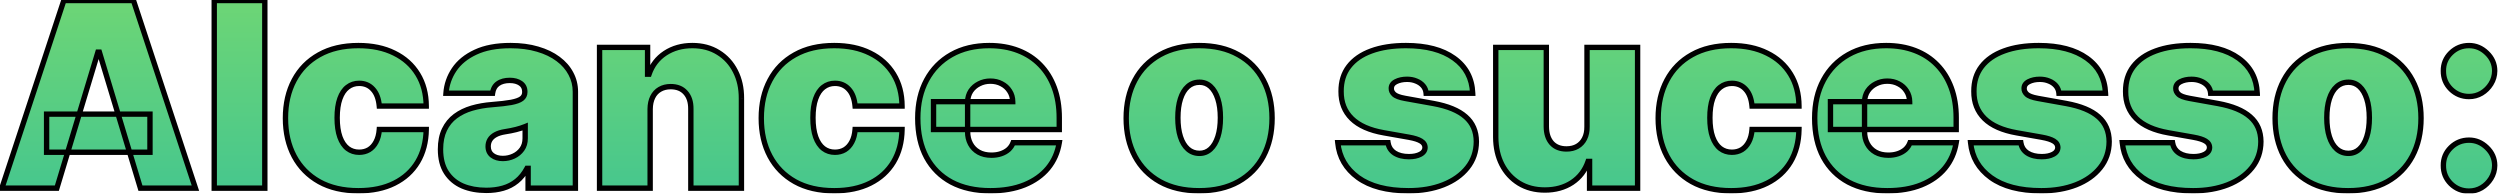
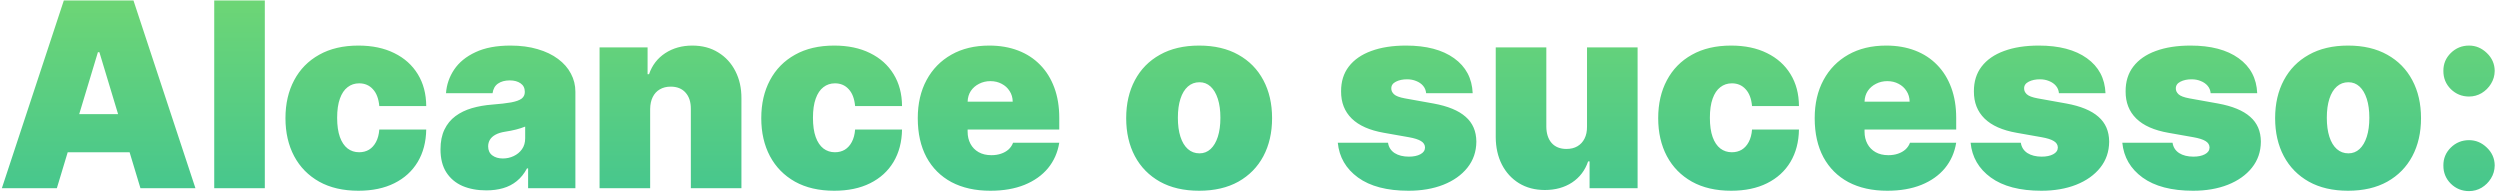
<svg xmlns="http://www.w3.org/2000/svg" width="465" height="36" viewBox="0 0 465 36" fill="none">
  <mask id="path-1-outside-1_169_2218" maskUnits="userSpaceOnUse" x="-1" y="-1" width="466" height="38" fill="black">
-     <rect fill="white" x="-1" y="-1" width="466" height="38" />
-     <path d="M10.576 35H0.349L11.871 0.091H24.826L36.349 35H26.122L18.485 9.705H18.212L10.576 35ZM8.667 21.227H27.894V28.318H8.667V21.227ZM49.256 0.091V35H39.847V0.091H49.256ZM66.664 35.477C63.823 35.477 61.391 34.915 59.369 33.79C57.346 32.653 55.795 31.074 54.715 29.051C53.636 27.017 53.096 24.659 53.096 21.977C53.096 19.296 53.636 16.943 54.715 14.921C55.795 12.886 57.346 11.307 59.369 10.182C61.391 9.045 63.823 8.477 66.664 8.477C69.232 8.477 71.454 8.943 73.329 9.875C75.215 10.796 76.675 12.102 77.71 13.796C78.744 15.477 79.266 17.454 79.278 19.727H70.55C70.425 18.352 70.028 17.307 69.357 16.591C68.698 15.864 67.846 15.5 66.8 15.5C65.982 15.5 65.266 15.739 64.653 16.216C64.039 16.682 63.562 17.392 63.221 18.347C62.88 19.29 62.709 20.477 62.709 21.909C62.709 23.341 62.88 24.534 63.221 25.489C63.562 26.432 64.039 27.142 64.653 27.619C65.266 28.085 65.982 28.318 66.8 28.318C67.494 28.318 68.107 28.159 68.641 27.841C69.175 27.511 69.607 27.034 69.937 26.409C70.278 25.773 70.482 25 70.55 24.091H79.278C79.244 26.398 78.715 28.409 77.692 30.125C76.67 31.829 75.221 33.148 73.346 34.08C71.482 35.011 69.255 35.477 66.664 35.477ZM90.455 35.409C88.785 35.409 87.308 35.136 86.023 34.591C84.751 34.034 83.751 33.193 83.023 32.068C82.296 30.943 81.933 29.511 81.933 27.773C81.933 26.341 82.177 25.119 82.665 24.108C83.154 23.085 83.836 22.25 84.711 21.602C85.586 20.954 86.603 20.46 87.762 20.119C88.933 19.778 90.194 19.557 91.546 19.454C93.012 19.341 94.188 19.204 95.075 19.046C95.972 18.875 96.62 18.642 97.018 18.347C97.415 18.04 97.614 17.636 97.614 17.136V17.068C97.614 16.386 97.353 15.864 96.83 15.5C96.308 15.136 95.637 14.954 94.819 14.954C93.921 14.954 93.188 15.153 92.62 15.551C92.063 15.938 91.728 16.534 91.614 17.341H82.955C83.069 15.75 83.575 14.284 84.472 12.943C85.381 11.591 86.705 10.511 88.444 9.705C90.183 8.886 92.353 8.477 94.955 8.477C96.83 8.477 98.512 8.699 100.001 9.142C101.489 9.574 102.756 10.182 103.802 10.966C104.847 11.739 105.643 12.648 106.188 13.693C106.745 14.727 107.023 15.852 107.023 17.068V35H98.228V31.318H98.023C97.501 32.295 96.864 33.085 96.114 33.688C95.376 34.29 94.529 34.727 93.575 35C92.631 35.273 91.592 35.409 90.455 35.409ZM93.523 29.477C94.239 29.477 94.91 29.329 95.535 29.034C96.171 28.739 96.688 28.312 97.086 27.756C97.484 27.199 97.683 26.523 97.683 25.727V23.546C97.433 23.648 97.165 23.744 96.881 23.835C96.609 23.926 96.313 24.011 95.995 24.091C95.688 24.171 95.359 24.244 95.006 24.312C94.665 24.381 94.308 24.443 93.933 24.5C93.205 24.614 92.609 24.801 92.143 25.062C91.688 25.312 91.347 25.625 91.12 26C90.904 26.364 90.796 26.773 90.796 27.227C90.796 27.954 91.052 28.511 91.563 28.898C92.075 29.284 92.728 29.477 93.523 29.477ZM120.928 20.273V35H111.519V8.818H120.451V13.796H120.724C121.292 12.136 122.292 10.835 123.724 9.892C125.167 8.949 126.849 8.477 128.769 8.477C130.621 8.477 132.229 8.903 133.593 9.756C134.968 10.597 136.031 11.756 136.781 13.233C137.542 14.71 137.917 16.398 137.906 18.296V35H128.496V20.273C128.508 18.977 128.178 17.96 127.508 17.222C126.849 16.483 125.928 16.114 124.746 16.114C123.974 16.114 123.298 16.284 122.718 16.625C122.15 16.954 121.712 17.432 121.406 18.057C121.099 18.671 120.94 19.409 120.928 20.273ZM155.164 35.477C152.323 35.477 149.891 34.915 147.869 33.79C145.846 32.653 144.295 31.074 143.215 29.051C142.136 27.017 141.596 24.659 141.596 21.977C141.596 19.296 142.136 16.943 143.215 14.921C144.295 12.886 145.846 11.307 147.869 10.182C149.891 9.045 152.323 8.477 155.164 8.477C157.732 8.477 159.954 8.943 161.829 9.875C163.715 10.796 165.175 12.102 166.21 13.796C167.244 15.477 167.766 17.454 167.778 19.727H159.05C158.925 18.352 158.528 17.307 157.857 16.591C157.198 15.864 156.346 15.5 155.3 15.5C154.482 15.5 153.766 15.739 153.153 16.216C152.539 16.682 152.062 17.392 151.721 18.347C151.38 19.29 151.21 20.477 151.21 21.909C151.21 23.341 151.38 24.534 151.721 25.489C152.062 26.432 152.539 27.142 153.153 27.619C153.766 28.085 154.482 28.318 155.3 28.318C155.994 28.318 156.607 28.159 157.141 27.841C157.675 27.511 158.107 27.034 158.437 26.409C158.778 25.773 158.982 25 159.05 24.091H167.778C167.744 26.398 167.215 28.409 166.192 30.125C165.17 31.829 163.721 33.148 161.846 34.08C159.982 35.011 157.755 35.477 155.164 35.477ZM184.205 35.477C181.41 35.477 179.001 34.943 176.978 33.875C174.967 32.795 173.415 31.25 172.325 29.239C171.245 27.216 170.705 24.796 170.705 21.977C170.705 19.273 171.251 16.909 172.342 14.886C173.433 12.864 174.972 11.29 176.961 10.165C178.95 9.04 181.296 8.477 184.001 8.477C185.978 8.477 187.768 8.784 189.37 9.398C190.972 10.011 192.342 10.903 193.478 12.074C194.614 13.233 195.489 14.642 196.103 16.301C196.717 17.96 197.023 19.829 197.023 21.909V24.091H173.637V18.909H188.364C188.353 18.159 188.16 17.5 187.785 16.932C187.421 16.352 186.927 15.903 186.302 15.585C185.688 15.256 184.989 15.091 184.205 15.091C183.444 15.091 182.745 15.256 182.109 15.585C181.472 15.903 180.961 16.347 180.575 16.915C180.2 17.483 180.001 18.148 179.978 18.909V24.5C179.978 25.341 180.154 26.091 180.506 26.75C180.859 27.409 181.364 27.926 182.023 28.301C182.683 28.676 183.478 28.864 184.41 28.864C185.058 28.864 185.648 28.773 186.183 28.591C186.728 28.409 187.194 28.148 187.58 27.807C187.967 27.454 188.251 27.034 188.433 26.546H197.023C196.728 28.364 196.029 29.943 194.927 31.284C193.825 32.614 192.364 33.648 190.546 34.386C188.739 35.114 186.626 35.477 184.205 35.477ZM223.039 35.477C220.198 35.477 217.766 34.915 215.744 33.79C213.721 32.653 212.17 31.074 211.09 29.051C210.011 27.017 209.471 24.659 209.471 21.977C209.471 19.296 210.011 16.943 211.09 14.921C212.17 12.886 213.721 11.307 215.744 10.182C217.766 9.045 220.198 8.477 223.039 8.477C225.88 8.477 228.312 9.045 230.335 10.182C232.357 11.307 233.908 12.886 234.988 14.921C236.067 16.943 236.607 19.296 236.607 21.977C236.607 24.659 236.067 27.017 234.988 29.051C233.908 31.074 232.357 32.653 230.335 33.79C228.312 34.915 225.88 35.477 223.039 35.477ZM223.107 28.523C223.903 28.523 224.59 28.256 225.17 27.722C225.749 27.188 226.198 26.426 226.516 25.438C226.835 24.449 226.994 23.273 226.994 21.909C226.994 20.534 226.835 19.358 226.516 18.381C226.198 17.392 225.749 16.631 225.17 16.097C224.59 15.562 223.903 15.296 223.107 15.296C222.266 15.296 221.545 15.562 220.942 16.097C220.34 16.631 219.88 17.392 219.562 18.381C219.244 19.358 219.085 20.534 219.085 21.909C219.085 23.273 219.244 24.449 219.562 25.438C219.88 26.426 220.34 27.188 220.942 27.722C221.545 28.256 222.266 28.523 223.107 28.523ZM273.92 17.341H265.261C265.215 16.807 265.028 16.347 264.698 15.96C264.369 15.574 263.942 15.278 263.42 15.074C262.908 14.858 262.34 14.75 261.715 14.75C260.908 14.75 260.215 14.898 259.636 15.193C259.056 15.489 258.772 15.909 258.783 16.454C258.772 16.841 258.937 17.199 259.278 17.528C259.63 17.858 260.306 18.114 261.306 18.296L266.624 19.25C269.306 19.739 271.3 20.562 272.607 21.722C273.925 22.869 274.59 24.409 274.602 26.341C274.59 28.204 274.033 29.824 272.931 31.199C271.84 32.562 270.346 33.619 268.448 34.369C266.562 35.108 264.408 35.477 261.988 35.477C257.988 35.477 254.857 34.659 252.596 33.023C250.346 31.386 249.09 29.227 248.829 26.546H258.17C258.295 27.375 258.704 28.017 259.397 28.472C260.102 28.915 260.988 29.136 262.056 29.136C262.92 29.136 263.63 28.989 264.187 28.693C264.755 28.398 265.045 27.977 265.056 27.432C265.045 26.932 264.795 26.534 264.306 26.239C263.829 25.943 263.079 25.704 262.056 25.523L257.42 24.704C254.749 24.239 252.749 23.352 251.42 22.046C250.09 20.739 249.431 19.057 249.442 17C249.431 15.182 249.908 13.642 250.874 12.381C251.852 11.108 253.244 10.142 255.05 9.483C256.869 8.812 259.022 8.477 261.511 8.477C265.295 8.477 268.278 9.261 270.46 10.829C272.653 12.398 273.806 14.568 273.92 17.341ZM295.184 23.546V8.818H304.593V35H295.661V30.023H295.388C294.82 31.693 293.826 33 292.406 33.943C290.985 34.875 289.298 35.341 287.343 35.341C285.513 35.341 283.911 34.92 282.536 34.08C281.173 33.239 280.11 32.08 279.349 30.602C278.599 29.125 278.218 27.432 278.207 25.523V8.818H287.616V23.546C287.627 24.841 287.957 25.858 288.604 26.597C289.263 27.335 290.184 27.704 291.366 27.704C292.15 27.704 292.826 27.54 293.394 27.21C293.974 26.869 294.417 26.392 294.724 25.778C295.042 25.153 295.195 24.409 295.184 23.546ZM321.992 35.477C319.151 35.477 316.719 34.915 314.697 33.79C312.674 32.653 311.123 31.074 310.043 29.051C308.964 27.017 308.424 24.659 308.424 21.977C308.424 19.296 308.964 16.943 310.043 14.921C311.123 12.886 312.674 11.307 314.697 10.182C316.719 9.045 319.151 8.477 321.992 8.477C324.56 8.477 326.782 8.943 328.657 9.875C330.543 10.796 332.004 12.102 333.038 13.796C334.072 15.477 334.594 17.454 334.606 19.727H325.879C325.754 18.352 325.356 17.307 324.685 16.591C324.026 15.864 323.174 15.5 322.129 15.5C321.31 15.5 320.594 15.739 319.981 16.216C319.367 16.682 318.89 17.392 318.549 18.347C318.208 19.29 318.038 20.477 318.038 21.909C318.038 23.341 318.208 24.534 318.549 25.489C318.89 26.432 319.367 27.142 319.981 27.619C320.594 28.085 321.31 28.318 322.129 28.318C322.822 28.318 323.435 28.159 323.969 27.841C324.504 27.511 324.935 27.034 325.265 26.409C325.606 25.773 325.81 25 325.879 24.091H334.606C334.572 26.398 334.043 28.409 333.021 30.125C331.998 31.829 330.549 33.148 328.674 34.08C326.81 35.011 324.583 35.477 321.992 35.477ZM351.033 35.477C348.238 35.477 345.829 34.943 343.806 33.875C341.795 32.795 340.244 31.25 339.153 29.239C338.073 27.216 337.533 24.796 337.533 21.977C337.533 19.273 338.079 16.909 339.17 14.886C340.261 12.864 341.8 11.29 343.789 10.165C345.778 9.04 348.124 8.477 350.829 8.477C352.806 8.477 354.596 8.784 356.198 9.398C357.8 10.011 359.17 10.903 360.306 12.074C361.442 13.233 362.317 14.642 362.931 16.301C363.545 17.96 363.852 19.829 363.852 21.909V24.091H340.465V18.909H355.192C355.181 18.159 354.988 17.5 354.613 16.932C354.249 16.352 353.755 15.903 353.13 15.585C352.516 15.256 351.817 15.091 351.033 15.091C350.272 15.091 349.573 15.256 348.937 15.585C348.3 15.903 347.789 16.347 347.403 16.915C347.028 17.483 346.829 18.148 346.806 18.909V24.5C346.806 25.341 346.982 26.091 347.335 26.75C347.687 27.409 348.192 27.926 348.852 28.301C349.511 28.676 350.306 28.864 351.238 28.864C351.886 28.864 352.477 28.773 353.011 28.591C353.556 28.409 354.022 28.148 354.408 27.807C354.795 27.454 355.079 27.034 355.261 26.546H363.852C363.556 28.364 362.857 29.943 361.755 31.284C360.653 32.614 359.192 33.648 357.374 34.386C355.567 35.114 353.454 35.477 351.033 35.477ZM391.623 17.341H382.964C382.918 16.807 382.731 16.347 382.401 15.96C382.072 15.574 381.646 15.278 381.123 15.074C380.612 14.858 380.043 14.75 379.418 14.75C378.612 14.75 377.918 14.898 377.339 15.193C376.759 15.489 376.475 15.909 376.487 16.454C376.475 16.841 376.64 17.199 376.981 17.528C377.333 17.858 378.009 18.114 379.009 18.296L384.327 19.25C387.009 19.739 389.004 20.562 390.31 21.722C391.629 22.869 392.293 24.409 392.305 26.341C392.293 28.204 391.737 29.824 390.634 31.199C389.543 32.562 388.049 33.619 386.151 34.369C384.265 35.108 382.112 35.477 379.691 35.477C375.691 35.477 372.56 34.659 370.299 33.023C368.049 31.386 366.793 29.227 366.532 26.546H375.873C375.998 27.375 376.407 28.017 377.1 28.472C377.805 28.915 378.691 29.136 379.759 29.136C380.623 29.136 381.333 28.989 381.89 28.693C382.458 28.398 382.748 27.977 382.759 27.432C382.748 26.932 382.498 26.534 382.009 26.239C381.532 25.943 380.782 25.704 379.759 25.523L375.123 24.704C372.452 24.239 370.452 23.352 369.123 22.046C367.793 20.739 367.134 19.057 367.146 17C367.134 15.182 367.612 13.642 368.577 12.381C369.555 11.108 370.947 10.142 372.754 9.483C374.572 8.812 376.725 8.477 379.214 8.477C382.998 8.477 385.981 9.261 388.163 10.829C390.356 12.398 391.509 14.568 391.623 17.341ZM419.842 17.341H411.183C411.137 16.807 410.95 16.347 410.62 15.96C410.29 15.574 409.864 15.278 409.342 15.074C408.83 14.858 408.262 14.75 407.637 14.75C406.83 14.75 406.137 14.898 405.558 15.193C404.978 15.489 404.694 15.909 404.705 16.454C404.694 16.841 404.859 17.199 405.2 17.528C405.552 17.858 406.228 18.114 407.228 18.296L412.546 19.25C415.228 19.739 417.222 20.562 418.529 21.722C419.847 22.869 420.512 24.409 420.523 26.341C420.512 28.204 419.955 29.824 418.853 31.199C417.762 32.562 416.268 33.619 414.37 34.369C412.484 35.108 410.33 35.477 407.91 35.477C403.91 35.477 400.779 34.659 398.518 33.023C396.268 31.386 395.012 29.227 394.751 26.546H404.092C404.217 27.375 404.626 28.017 405.319 28.472C406.023 28.915 406.91 29.136 407.978 29.136C408.842 29.136 409.552 28.989 410.109 28.693C410.677 28.398 410.967 27.977 410.978 27.432C410.967 26.932 410.717 26.534 410.228 26.239C409.751 25.943 409.001 25.704 407.978 25.523L403.342 24.704C400.671 24.239 398.671 23.352 397.342 22.046C396.012 20.739 395.353 19.057 395.364 17C395.353 15.182 395.83 13.642 396.796 12.381C397.773 11.108 399.165 10.142 400.972 9.483C402.79 8.812 404.944 8.477 407.433 8.477C411.217 8.477 414.2 9.261 416.381 10.829C418.575 12.398 419.728 14.568 419.842 17.341ZM436.742 35.477C433.901 35.477 431.469 34.915 429.447 33.79C427.424 32.653 425.873 31.074 424.793 29.051C423.714 27.017 423.174 24.659 423.174 21.977C423.174 19.296 423.714 16.943 424.793 14.921C425.873 12.886 427.424 11.307 429.447 10.182C431.469 9.045 433.901 8.477 436.742 8.477C439.583 8.477 442.015 9.045 444.038 10.182C446.06 11.307 447.612 12.886 448.691 14.921C449.771 16.943 450.31 19.296 450.31 21.977C450.31 24.659 449.771 27.017 448.691 29.051C447.612 31.074 446.06 32.653 444.038 33.79C442.015 34.915 439.583 35.477 436.742 35.477ZM436.81 28.523C437.606 28.523 438.293 28.256 438.873 27.722C439.452 27.188 439.901 26.426 440.219 25.438C440.538 24.449 440.697 23.273 440.697 21.909C440.697 20.534 440.538 19.358 440.219 18.381C439.901 17.392 439.452 16.631 438.873 16.097C438.293 15.562 437.606 15.296 436.81 15.296C435.969 15.296 435.248 15.562 434.646 16.097C434.043 16.631 433.583 17.392 433.265 18.381C432.947 19.358 432.788 20.534 432.788 21.909C432.788 23.273 432.947 24.449 433.265 25.438C433.583 26.426 434.043 27.188 434.646 27.722C435.248 28.256 435.969 28.523 436.81 28.523ZM459.242 35.545C457.924 35.545 456.793 35.085 455.85 34.165C454.918 33.233 454.458 32.102 454.469 30.773C454.458 29.477 454.918 28.369 455.85 27.449C456.793 26.528 457.924 26.068 459.242 26.068C460.492 26.068 461.594 26.528 462.549 27.449C463.515 28.369 464.004 29.477 464.015 30.773C464.004 31.659 463.771 32.466 463.316 33.193C462.873 33.909 462.293 34.483 461.577 34.915C460.862 35.335 460.083 35.545 459.242 35.545ZM459.242 17.954C457.924 17.954 456.793 17.494 455.85 16.574C454.918 15.642 454.458 14.511 454.469 13.182C454.458 11.886 454.918 10.778 455.85 9.858C456.793 8.938 457.924 8.477 459.242 8.477C460.492 8.477 461.594 8.938 462.549 9.858C463.515 10.778 464.004 11.886 464.015 13.182C464.004 14.068 463.771 14.875 463.316 15.602C462.873 16.318 462.293 16.892 461.577 17.324C460.862 17.744 460.083 17.954 459.242 17.954Z" />
-   </mask>
+     </mask>
  <path d="M10.576 35H0.349L11.871 0.091H24.826L36.349 35H26.122L18.485 9.705H18.212L10.576 35ZM8.667 21.227H27.894V28.318H8.667V21.227ZM49.256 0.091V35H39.847V0.091H49.256ZM66.664 35.477C63.823 35.477 61.391 34.915 59.369 33.79C57.346 32.653 55.795 31.074 54.715 29.051C53.636 27.017 53.096 24.659 53.096 21.977C53.096 19.296 53.636 16.943 54.715 14.921C55.795 12.886 57.346 11.307 59.369 10.182C61.391 9.045 63.823 8.477 66.664 8.477C69.232 8.477 71.454 8.943 73.329 9.875C75.215 10.796 76.675 12.102 77.71 13.796C78.744 15.477 79.266 17.454 79.278 19.727H70.55C70.425 18.352 70.028 17.307 69.357 16.591C68.698 15.864 67.846 15.5 66.8 15.5C65.982 15.5 65.266 15.739 64.653 16.216C64.039 16.682 63.562 17.392 63.221 18.347C62.88 19.29 62.709 20.477 62.709 21.909C62.709 23.341 62.88 24.534 63.221 25.489C63.562 26.432 64.039 27.142 64.653 27.619C65.266 28.085 65.982 28.318 66.8 28.318C67.494 28.318 68.107 28.159 68.641 27.841C69.175 27.511 69.607 27.034 69.937 26.409C70.278 25.773 70.482 25 70.55 24.091H79.278C79.244 26.398 78.715 28.409 77.692 30.125C76.67 31.829 75.221 33.148 73.346 34.08C71.482 35.011 69.255 35.477 66.664 35.477ZM90.455 35.409C88.785 35.409 87.308 35.136 86.023 34.591C84.751 34.034 83.751 33.193 83.023 32.068C82.296 30.943 81.933 29.511 81.933 27.773C81.933 26.341 82.177 25.119 82.665 24.108C83.154 23.085 83.836 22.25 84.711 21.602C85.586 20.954 86.603 20.46 87.762 20.119C88.933 19.778 90.194 19.557 91.546 19.454C93.012 19.341 94.188 19.204 95.075 19.046C95.972 18.875 96.62 18.642 97.018 18.347C97.415 18.04 97.614 17.636 97.614 17.136V17.068C97.614 16.386 97.353 15.864 96.83 15.5C96.308 15.136 95.637 14.954 94.819 14.954C93.921 14.954 93.188 15.153 92.62 15.551C92.063 15.938 91.728 16.534 91.614 17.341H82.955C83.069 15.75 83.575 14.284 84.472 12.943C85.381 11.591 86.705 10.511 88.444 9.705C90.183 8.886 92.353 8.477 94.955 8.477C96.83 8.477 98.512 8.699 100.001 9.142C101.489 9.574 102.756 10.182 103.802 10.966C104.847 11.739 105.643 12.648 106.188 13.693C106.745 14.727 107.023 15.852 107.023 17.068V35H98.228V31.318H98.023C97.501 32.295 96.864 33.085 96.114 33.688C95.376 34.29 94.529 34.727 93.575 35C92.631 35.273 91.592 35.409 90.455 35.409ZM93.523 29.477C94.239 29.477 94.91 29.329 95.535 29.034C96.171 28.739 96.688 28.312 97.086 27.756C97.484 27.199 97.683 26.523 97.683 25.727V23.546C97.433 23.648 97.165 23.744 96.881 23.835C96.609 23.926 96.313 24.011 95.995 24.091C95.688 24.171 95.359 24.244 95.006 24.312C94.665 24.381 94.308 24.443 93.933 24.5C93.205 24.614 92.609 24.801 92.143 25.062C91.688 25.312 91.347 25.625 91.12 26C90.904 26.364 90.796 26.773 90.796 27.227C90.796 27.954 91.052 28.511 91.563 28.898C92.075 29.284 92.728 29.477 93.523 29.477ZM120.928 20.273V35H111.519V8.818H120.451V13.796H120.724C121.292 12.136 122.292 10.835 123.724 9.892C125.167 8.949 126.849 8.477 128.769 8.477C130.621 8.477 132.229 8.903 133.593 9.756C134.968 10.597 136.031 11.756 136.781 13.233C137.542 14.71 137.917 16.398 137.906 18.296V35H128.496V20.273C128.508 18.977 128.178 17.96 127.508 17.222C126.849 16.483 125.928 16.114 124.746 16.114C123.974 16.114 123.298 16.284 122.718 16.625C122.15 16.954 121.712 17.432 121.406 18.057C121.099 18.671 120.94 19.409 120.928 20.273ZM155.164 35.477C152.323 35.477 149.891 34.915 147.869 33.79C145.846 32.653 144.295 31.074 143.215 29.051C142.136 27.017 141.596 24.659 141.596 21.977C141.596 19.296 142.136 16.943 143.215 14.921C144.295 12.886 145.846 11.307 147.869 10.182C149.891 9.045 152.323 8.477 155.164 8.477C157.732 8.477 159.954 8.943 161.829 9.875C163.715 10.796 165.175 12.102 166.21 13.796C167.244 15.477 167.766 17.454 167.778 19.727H159.05C158.925 18.352 158.528 17.307 157.857 16.591C157.198 15.864 156.346 15.5 155.3 15.5C154.482 15.5 153.766 15.739 153.153 16.216C152.539 16.682 152.062 17.392 151.721 18.347C151.38 19.29 151.21 20.477 151.21 21.909C151.21 23.341 151.38 24.534 151.721 25.489C152.062 26.432 152.539 27.142 153.153 27.619C153.766 28.085 154.482 28.318 155.3 28.318C155.994 28.318 156.607 28.159 157.141 27.841C157.675 27.511 158.107 27.034 158.437 26.409C158.778 25.773 158.982 25 159.05 24.091H167.778C167.744 26.398 167.215 28.409 166.192 30.125C165.17 31.829 163.721 33.148 161.846 34.08C159.982 35.011 157.755 35.477 155.164 35.477ZM184.205 35.477C181.41 35.477 179.001 34.943 176.978 33.875C174.967 32.795 173.415 31.25 172.325 29.239C171.245 27.216 170.705 24.796 170.705 21.977C170.705 19.273 171.251 16.909 172.342 14.886C173.433 12.864 174.972 11.29 176.961 10.165C178.95 9.04 181.296 8.477 184.001 8.477C185.978 8.477 187.768 8.784 189.37 9.398C190.972 10.011 192.342 10.903 193.478 12.074C194.614 13.233 195.489 14.642 196.103 16.301C196.717 17.96 197.023 19.829 197.023 21.909V24.091H173.637V18.909H188.364C188.353 18.159 188.16 17.5 187.785 16.932C187.421 16.352 186.927 15.903 186.302 15.585C185.688 15.256 184.989 15.091 184.205 15.091C183.444 15.091 182.745 15.256 182.109 15.585C181.472 15.903 180.961 16.347 180.575 16.915C180.2 17.483 180.001 18.148 179.978 18.909V24.5C179.978 25.341 180.154 26.091 180.506 26.75C180.859 27.409 181.364 27.926 182.023 28.301C182.683 28.676 183.478 28.864 184.41 28.864C185.058 28.864 185.648 28.773 186.183 28.591C186.728 28.409 187.194 28.148 187.58 27.807C187.967 27.454 188.251 27.034 188.433 26.546H197.023C196.728 28.364 196.029 29.943 194.927 31.284C193.825 32.614 192.364 33.648 190.546 34.386C188.739 35.114 186.626 35.477 184.205 35.477ZM223.039 35.477C220.198 35.477 217.766 34.915 215.744 33.79C213.721 32.653 212.17 31.074 211.09 29.051C210.011 27.017 209.471 24.659 209.471 21.977C209.471 19.296 210.011 16.943 211.09 14.921C212.17 12.886 213.721 11.307 215.744 10.182C217.766 9.045 220.198 8.477 223.039 8.477C225.88 8.477 228.312 9.045 230.335 10.182C232.357 11.307 233.908 12.886 234.988 14.921C236.067 16.943 236.607 19.296 236.607 21.977C236.607 24.659 236.067 27.017 234.988 29.051C233.908 31.074 232.357 32.653 230.335 33.79C228.312 34.915 225.88 35.477 223.039 35.477ZM223.107 28.523C223.903 28.523 224.59 28.256 225.17 27.722C225.749 27.188 226.198 26.426 226.516 25.438C226.835 24.449 226.994 23.273 226.994 21.909C226.994 20.534 226.835 19.358 226.516 18.381C226.198 17.392 225.749 16.631 225.17 16.097C224.59 15.562 223.903 15.296 223.107 15.296C222.266 15.296 221.545 15.562 220.942 16.097C220.34 16.631 219.88 17.392 219.562 18.381C219.244 19.358 219.085 20.534 219.085 21.909C219.085 23.273 219.244 24.449 219.562 25.438C219.88 26.426 220.34 27.188 220.942 27.722C221.545 28.256 222.266 28.523 223.107 28.523ZM273.92 17.341H265.261C265.215 16.807 265.028 16.347 264.698 15.96C264.369 15.574 263.942 15.278 263.42 15.074C262.908 14.858 262.34 14.75 261.715 14.75C260.908 14.75 260.215 14.898 259.636 15.193C259.056 15.489 258.772 15.909 258.783 16.454C258.772 16.841 258.937 17.199 259.278 17.528C259.63 17.858 260.306 18.114 261.306 18.296L266.624 19.25C269.306 19.739 271.3 20.562 272.607 21.722C273.925 22.869 274.59 24.409 274.602 26.341C274.59 28.204 274.033 29.824 272.931 31.199C271.84 32.562 270.346 33.619 268.448 34.369C266.562 35.108 264.408 35.477 261.988 35.477C257.988 35.477 254.857 34.659 252.596 33.023C250.346 31.386 249.09 29.227 248.829 26.546H258.17C258.295 27.375 258.704 28.017 259.397 28.472C260.102 28.915 260.988 29.136 262.056 29.136C262.92 29.136 263.63 28.989 264.187 28.693C264.755 28.398 265.045 27.977 265.056 27.432C265.045 26.932 264.795 26.534 264.306 26.239C263.829 25.943 263.079 25.704 262.056 25.523L257.42 24.704C254.749 24.239 252.749 23.352 251.42 22.046C250.09 20.739 249.431 19.057 249.442 17C249.431 15.182 249.908 13.642 250.874 12.381C251.852 11.108 253.244 10.142 255.05 9.483C256.869 8.812 259.022 8.477 261.511 8.477C265.295 8.477 268.278 9.261 270.46 10.829C272.653 12.398 273.806 14.568 273.92 17.341ZM295.184 23.546V8.818H304.593V35H295.661V30.023H295.388C294.82 31.693 293.826 33 292.406 33.943C290.985 34.875 289.298 35.341 287.343 35.341C285.513 35.341 283.911 34.92 282.536 34.08C281.173 33.239 280.11 32.08 279.349 30.602C278.599 29.125 278.218 27.432 278.207 25.523V8.818H287.616V23.546C287.627 24.841 287.957 25.858 288.604 26.597C289.263 27.335 290.184 27.704 291.366 27.704C292.15 27.704 292.826 27.54 293.394 27.21C293.974 26.869 294.417 26.392 294.724 25.778C295.042 25.153 295.195 24.409 295.184 23.546ZM321.992 35.477C319.151 35.477 316.719 34.915 314.697 33.79C312.674 32.653 311.123 31.074 310.043 29.051C308.964 27.017 308.424 24.659 308.424 21.977C308.424 19.296 308.964 16.943 310.043 14.921C311.123 12.886 312.674 11.307 314.697 10.182C316.719 9.045 319.151 8.477 321.992 8.477C324.56 8.477 326.782 8.943 328.657 9.875C330.543 10.796 332.004 12.102 333.038 13.796C334.072 15.477 334.594 17.454 334.606 19.727H325.879C325.754 18.352 325.356 17.307 324.685 16.591C324.026 15.864 323.174 15.5 322.129 15.5C321.31 15.5 320.594 15.739 319.981 16.216C319.367 16.682 318.89 17.392 318.549 18.347C318.208 19.29 318.038 20.477 318.038 21.909C318.038 23.341 318.208 24.534 318.549 25.489C318.89 26.432 319.367 27.142 319.981 27.619C320.594 28.085 321.31 28.318 322.129 28.318C322.822 28.318 323.435 28.159 323.969 27.841C324.504 27.511 324.935 27.034 325.265 26.409C325.606 25.773 325.81 25 325.879 24.091H334.606C334.572 26.398 334.043 28.409 333.021 30.125C331.998 31.829 330.549 33.148 328.674 34.08C326.81 35.011 324.583 35.477 321.992 35.477ZM351.033 35.477C348.238 35.477 345.829 34.943 343.806 33.875C341.795 32.795 340.244 31.25 339.153 29.239C338.073 27.216 337.533 24.796 337.533 21.977C337.533 19.273 338.079 16.909 339.17 14.886C340.261 12.864 341.8 11.29 343.789 10.165C345.778 9.04 348.124 8.477 350.829 8.477C352.806 8.477 354.596 8.784 356.198 9.398C357.8 10.011 359.17 10.903 360.306 12.074C361.442 13.233 362.317 14.642 362.931 16.301C363.545 17.96 363.852 19.829 363.852 21.909V24.091H340.465V18.909H355.192C355.181 18.159 354.988 17.5 354.613 16.932C354.249 16.352 353.755 15.903 353.13 15.585C352.516 15.256 351.817 15.091 351.033 15.091C350.272 15.091 349.573 15.256 348.937 15.585C348.3 15.903 347.789 16.347 347.403 16.915C347.028 17.483 346.829 18.148 346.806 18.909V24.5C346.806 25.341 346.982 26.091 347.335 26.75C347.687 27.409 348.192 27.926 348.852 28.301C349.511 28.676 350.306 28.864 351.238 28.864C351.886 28.864 352.477 28.773 353.011 28.591C353.556 28.409 354.022 28.148 354.408 27.807C354.795 27.454 355.079 27.034 355.261 26.546H363.852C363.556 28.364 362.857 29.943 361.755 31.284C360.653 32.614 359.192 33.648 357.374 34.386C355.567 35.114 353.454 35.477 351.033 35.477ZM391.623 17.341H382.964C382.918 16.807 382.731 16.347 382.401 15.96C382.072 15.574 381.646 15.278 381.123 15.074C380.612 14.858 380.043 14.75 379.418 14.75C378.612 14.75 377.918 14.898 377.339 15.193C376.759 15.489 376.475 15.909 376.487 16.454C376.475 16.841 376.64 17.199 376.981 17.528C377.333 17.858 378.009 18.114 379.009 18.296L384.327 19.25C387.009 19.739 389.004 20.562 390.31 21.722C391.629 22.869 392.293 24.409 392.305 26.341C392.293 28.204 391.737 29.824 390.634 31.199C389.543 32.562 388.049 33.619 386.151 34.369C384.265 35.108 382.112 35.477 379.691 35.477C375.691 35.477 372.56 34.659 370.299 33.023C368.049 31.386 366.793 29.227 366.532 26.546H375.873C375.998 27.375 376.407 28.017 377.1 28.472C377.805 28.915 378.691 29.136 379.759 29.136C380.623 29.136 381.333 28.989 381.89 28.693C382.458 28.398 382.748 27.977 382.759 27.432C382.748 26.932 382.498 26.534 382.009 26.239C381.532 25.943 380.782 25.704 379.759 25.523L375.123 24.704C372.452 24.239 370.452 23.352 369.123 22.046C367.793 20.739 367.134 19.057 367.146 17C367.134 15.182 367.612 13.642 368.577 12.381C369.555 11.108 370.947 10.142 372.754 9.483C374.572 8.812 376.725 8.477 379.214 8.477C382.998 8.477 385.981 9.261 388.163 10.829C390.356 12.398 391.509 14.568 391.623 17.341ZM419.842 17.341H411.183C411.137 16.807 410.95 16.347 410.62 15.96C410.29 15.574 409.864 15.278 409.342 15.074C408.83 14.858 408.262 14.75 407.637 14.75C406.83 14.75 406.137 14.898 405.558 15.193C404.978 15.489 404.694 15.909 404.705 16.454C404.694 16.841 404.859 17.199 405.2 17.528C405.552 17.858 406.228 18.114 407.228 18.296L412.546 19.25C415.228 19.739 417.222 20.562 418.529 21.722C419.847 22.869 420.512 24.409 420.523 26.341C420.512 28.204 419.955 29.824 418.853 31.199C417.762 32.562 416.268 33.619 414.37 34.369C412.484 35.108 410.33 35.477 407.91 35.477C403.91 35.477 400.779 34.659 398.518 33.023C396.268 31.386 395.012 29.227 394.751 26.546H404.092C404.217 27.375 404.626 28.017 405.319 28.472C406.023 28.915 406.91 29.136 407.978 29.136C408.842 29.136 409.552 28.989 410.109 28.693C410.677 28.398 410.967 27.977 410.978 27.432C410.967 26.932 410.717 26.534 410.228 26.239C409.751 25.943 409.001 25.704 407.978 25.523L403.342 24.704C400.671 24.239 398.671 23.352 397.342 22.046C396.012 20.739 395.353 19.057 395.364 17C395.353 15.182 395.83 13.642 396.796 12.381C397.773 11.108 399.165 10.142 400.972 9.483C402.79 8.812 404.944 8.477 407.433 8.477C411.217 8.477 414.2 9.261 416.381 10.829C418.575 12.398 419.728 14.568 419.842 17.341ZM436.742 35.477C433.901 35.477 431.469 34.915 429.447 33.79C427.424 32.653 425.873 31.074 424.793 29.051C423.714 27.017 423.174 24.659 423.174 21.977C423.174 19.296 423.714 16.943 424.793 14.921C425.873 12.886 427.424 11.307 429.447 10.182C431.469 9.045 433.901 8.477 436.742 8.477C439.583 8.477 442.015 9.045 444.038 10.182C446.06 11.307 447.612 12.886 448.691 14.921C449.771 16.943 450.31 19.296 450.31 21.977C450.31 24.659 449.771 27.017 448.691 29.051C447.612 31.074 446.06 32.653 444.038 33.79C442.015 34.915 439.583 35.477 436.742 35.477ZM436.81 28.523C437.606 28.523 438.293 28.256 438.873 27.722C439.452 27.188 439.901 26.426 440.219 25.438C440.538 24.449 440.697 23.273 440.697 21.909C440.697 20.534 440.538 19.358 440.219 18.381C439.901 17.392 439.452 16.631 438.873 16.097C438.293 15.562 437.606 15.296 436.81 15.296C435.969 15.296 435.248 15.562 434.646 16.097C434.043 16.631 433.583 17.392 433.265 18.381C432.947 19.358 432.788 20.534 432.788 21.909C432.788 23.273 432.947 24.449 433.265 25.438C433.583 26.426 434.043 27.188 434.646 27.722C435.248 28.256 435.969 28.523 436.81 28.523ZM459.242 35.545C457.924 35.545 456.793 35.085 455.85 34.165C454.918 33.233 454.458 32.102 454.469 30.773C454.458 29.477 454.918 28.369 455.85 27.449C456.793 26.528 457.924 26.068 459.242 26.068C460.492 26.068 461.594 26.528 462.549 27.449C463.515 28.369 464.004 29.477 464.015 30.773C464.004 31.659 463.771 32.466 463.316 33.193C462.873 33.909 462.293 34.483 461.577 34.915C460.862 35.335 460.083 35.545 459.242 35.545ZM459.242 17.954C457.924 17.954 456.793 17.494 455.85 16.574C454.918 15.642 454.458 14.511 454.469 13.182C454.458 11.886 454.918 10.778 455.85 9.858C456.793 8.938 457.924 8.477 459.242 8.477C460.492 8.477 461.594 8.938 462.549 9.858C463.515 10.778 464.004 11.886 464.015 13.182C464.004 14.068 463.771 14.875 463.316 15.602C462.873 16.318 462.293 16.892 461.577 17.324C460.862 17.744 460.083 17.954 459.242 17.954Z" fill="url(#paint0_linear_169_2218)" />
-   <path d="M10.576 35V35.5H10.947L11.055 35.145L10.576 35ZM0.349 35L-0.126 34.843L-0.343 35.5H0.349V35ZM11.871 0.091V-0.409H11.51L11.397 -0.066L11.871 0.091ZM24.826 0.091L25.301 -0.066L25.188 -0.409H24.826V0.091ZM36.349 35V35.5H37.04L36.824 34.843L36.349 35ZM26.122 35L25.643 35.145L25.75 35.5H26.122V35ZM18.485 9.705L18.964 9.56L18.856 9.205H18.485V9.705ZM18.212 9.705V9.205H17.841L17.734 9.56L18.212 9.705ZM8.667 21.227V20.727H8.167V21.227H8.667ZM27.894 21.227H28.394V20.727H27.894V21.227ZM27.894 28.318V28.818H28.394V28.318H27.894ZM8.667 28.318H8.167V28.818H8.667V28.318ZM10.576 34.5H0.349V35.5H10.576V34.5ZM0.824 35.157L12.346 0.248L11.397 -0.066L-0.126 34.843L0.824 35.157ZM11.871 0.591H24.826V-0.409H11.871V0.591ZM24.351 0.248L35.874 35.157L36.824 34.843L25.301 -0.066L24.351 0.248ZM36.349 34.5H26.122V35.5H36.349V34.5ZM26.6 34.855L18.964 9.56L18.006 9.849L25.643 35.145L26.6 34.855ZM18.485 9.205H18.212V10.204H18.485V9.205ZM17.734 9.56L10.097 34.855L11.055 35.145L18.691 9.849L17.734 9.56ZM8.667 21.727H27.894V20.727H8.667V21.727ZM27.394 21.227V28.318H28.394V21.227H27.394ZM27.894 27.818H8.667V28.818H27.894V27.818ZM9.167 28.318V21.227H8.167V28.318H9.167ZM49.256 0.091H49.756V-0.409H49.256V0.091ZM49.256 35V35.5H49.756V35H49.256ZM39.847 35H39.347V35.5H39.847V35ZM39.847 0.091V-0.409H39.347V0.091H39.847ZM48.756 0.091V35H49.756V0.091H48.756ZM49.256 34.5H39.847V35.5H49.256V34.5ZM40.347 35V0.091H39.347V35H40.347ZM39.847 0.591H49.256V-0.409H39.847V0.591ZM59.369 33.79L59.124 34.226L59.126 34.227L59.369 33.79ZM54.715 29.051L54.273 29.285L54.274 29.287L54.715 29.051ZM54.715 14.921L55.156 15.156L55.157 15.155L54.715 14.921ZM59.369 10.182L59.612 10.619L59.614 10.618L59.369 10.182ZM73.329 9.875L73.106 10.323L73.11 10.324L73.329 9.875ZM77.71 13.796L77.283 14.056L77.284 14.057L77.71 13.796ZM79.278 19.727V20.227H79.78L79.778 19.725L79.278 19.727ZM70.55 19.727L70.052 19.773L70.094 20.227H70.55V19.727ZM69.357 16.591L68.987 16.927L68.992 16.933L69.357 16.591ZM64.653 16.216L64.955 16.614L64.96 16.611L64.653 16.216ZM63.221 18.347L63.691 18.517L63.692 18.515L63.221 18.347ZM63.221 25.489L62.75 25.657L62.751 25.659L63.221 25.489ZM64.653 27.619L64.346 28.014L64.35 28.017L64.653 27.619ZM68.641 27.841L68.897 28.27L68.904 28.266L68.641 27.841ZM69.937 26.409L69.496 26.173L69.495 26.176L69.937 26.409ZM70.55 24.091V23.591H70.087L70.052 24.053L70.55 24.091ZM79.278 24.091L79.778 24.098L79.785 23.591H79.278V24.091ZM77.692 30.125L78.121 30.382L78.122 30.381L77.692 30.125ZM73.346 34.08L73.123 33.632L73.122 33.632L73.346 34.08ZM66.664 34.977C63.889 34.977 61.545 34.428 59.612 33.353L59.126 34.227C61.238 35.401 63.757 35.977 66.664 35.977V34.977ZM59.614 33.354C57.673 32.264 56.19 30.753 55.156 28.816L54.274 29.287C55.399 31.395 57.019 33.043 59.124 34.226L59.614 33.354ZM55.157 28.817C54.121 26.866 53.596 24.591 53.596 21.977H52.596C52.596 24.727 53.15 27.168 54.273 29.285L55.157 28.817ZM53.596 21.977C53.596 19.364 54.121 17.095 55.156 15.156L54.274 14.685C53.15 16.792 52.596 19.227 52.596 21.977H53.596ZM55.157 15.155C56.191 13.207 57.673 11.697 59.612 10.619L59.126 9.745C57.019 10.916 55.399 12.566 54.273 14.686L55.157 15.155ZM59.614 10.618C61.546 9.532 63.89 8.977 66.664 8.977V7.977C63.757 7.977 61.236 8.559 59.124 9.746L59.614 10.618ZM66.664 8.977C69.172 8.977 71.314 9.432 73.106 10.323L73.551 9.427C71.593 8.454 69.292 7.977 66.664 7.977V8.977ZM73.11 10.324C74.915 11.206 76.301 12.449 77.283 14.056L78.136 13.535C77.049 11.755 75.515 10.385 73.548 9.426L73.11 10.324ZM77.284 14.057C78.263 15.65 78.767 17.535 78.778 19.73L79.778 19.725C79.766 17.375 79.224 15.305 78.135 13.534L77.284 14.057ZM79.278 19.227H70.55V20.227H79.278V19.227ZM71.048 19.682C70.917 18.24 70.494 17.074 69.722 16.249L68.992 16.933C69.561 17.54 69.933 18.464 70.052 19.773L71.048 19.682ZM69.728 16.255C68.967 15.416 67.977 15 66.8 15V16C67.715 16 68.429 16.311 68.987 16.927L69.728 16.255ZM66.8 15C65.877 15 65.052 15.272 64.346 15.821L64.96 16.611C65.481 16.205 66.087 16 66.8 16V15ZM64.35 15.818C63.639 16.358 63.113 17.161 62.75 18.178L63.692 18.515C64.01 17.623 64.44 17.006 64.955 16.614L64.35 15.818ZM62.751 18.177C62.384 19.192 62.209 20.442 62.209 21.909H63.209C63.209 20.512 63.376 19.387 63.691 18.517L62.751 18.177ZM62.209 21.909C62.209 23.377 62.384 24.631 62.75 25.657L63.692 25.32C63.376 24.437 63.209 23.305 63.209 21.909H62.209ZM62.751 25.659C63.114 26.665 63.639 27.464 64.346 28.014L64.96 27.225C64.439 26.82 64.009 26.198 63.691 25.319L62.751 25.659ZM64.35 28.017C65.056 28.554 65.88 28.818 66.8 28.818V27.818C66.084 27.818 65.476 27.617 64.955 27.221L64.35 28.017ZM66.8 28.818C67.573 28.818 68.277 28.64 68.897 28.27L68.385 27.411C67.937 27.678 67.414 27.818 66.8 27.818V28.818ZM68.904 28.266C69.523 27.884 70.013 27.336 70.379 26.642L69.495 26.176C69.201 26.732 68.828 27.138 68.379 27.415L68.904 28.266ZM70.377 26.645C70.759 25.933 70.977 25.089 71.049 24.128L70.052 24.053C69.987 24.911 69.797 25.612 69.496 26.173L70.377 26.645ZM70.55 24.591H79.278V23.591H70.55V24.591ZM78.778 24.084C78.745 26.317 78.234 28.239 77.263 29.869L78.122 30.381C79.196 28.579 79.743 26.479 79.778 24.098L78.778 24.084ZM77.264 29.868C76.293 31.486 74.918 32.74 73.123 33.632L73.568 34.527C75.524 33.555 77.047 32.173 78.121 30.382L77.264 29.868ZM73.122 33.632C71.343 34.522 69.196 34.977 66.664 34.977V35.977C69.314 35.977 71.622 35.501 73.57 34.527L73.122 33.632ZM86.023 34.591L85.823 35.049L85.828 35.051L86.023 34.591ZM83.023 32.068L82.603 32.34L82.603 32.34L83.023 32.068ZM82.665 24.108L83.116 24.326L83.117 24.323L82.665 24.108ZM84.711 21.602L85.008 22.004L85.008 22.004L84.711 21.602ZM87.762 20.119L87.622 19.639L87.621 19.64L87.762 20.119ZM91.546 19.454L91.584 19.953L91.585 19.953L91.546 19.454ZM95.075 19.046L95.163 19.538L95.168 19.537L95.075 19.046ZM97.018 18.347L97.316 18.748L97.323 18.742L97.018 18.347ZM96.83 15.5L96.545 15.911L96.545 15.911L96.83 15.5ZM92.62 15.551L92.905 15.962L92.907 15.961L92.62 15.551ZM91.614 17.341V17.841H92.049L92.109 17.411L91.614 17.341ZM82.955 17.341L82.457 17.305L82.418 17.841H82.955V17.341ZM84.472 12.943L84.057 12.664L84.057 12.665L84.472 12.943ZM88.444 9.705L88.654 10.158L88.657 10.157L88.444 9.705ZM100.001 9.142L99.858 9.621L99.861 9.622L100.001 9.142ZM103.802 10.966L103.502 11.366L103.505 11.368L103.802 10.966ZM106.188 13.693L105.745 13.925L105.748 13.93L106.188 13.693ZM107.023 35V35.5H107.523V35H107.023ZM98.228 35H97.728V35.5H98.228V35ZM98.228 31.318H98.728V30.818H98.228V31.318ZM98.023 31.318V30.818H97.724L97.582 31.082L98.023 31.318ZM96.114 33.688L95.801 33.298L95.798 33.3L96.114 33.688ZM93.575 35L93.437 34.519L93.436 34.52L93.575 35ZM95.535 29.034L95.324 28.581L95.321 28.582L95.535 29.034ZM97.086 27.756L96.679 27.465L96.679 27.465L97.086 27.756ZM97.683 23.546H98.183V22.801L97.493 23.083L97.683 23.546ZM96.881 23.835L96.729 23.359L96.723 23.361L96.881 23.835ZM95.995 24.091L95.874 23.606L95.87 23.607L95.995 24.091ZM95.006 24.312L94.911 23.822L94.908 23.822L95.006 24.312ZM93.933 24.5L93.858 24.006L93.855 24.006L93.933 24.5ZM92.143 25.062L92.384 25.501L92.387 25.499L92.143 25.062ZM91.12 26L90.692 25.741L90.69 25.745L91.12 26ZM91.563 28.898L91.865 28.499L91.865 28.499L91.563 28.898ZM90.455 34.909C88.839 34.909 87.43 34.645 86.219 34.131L85.828 35.051C87.185 35.627 88.731 35.909 90.455 35.909V34.909ZM86.224 34.133C85.037 33.614 84.115 32.836 83.443 31.797L82.603 32.34C83.386 33.55 84.464 34.454 85.823 35.049L86.224 34.133ZM83.443 31.797C82.782 30.773 82.433 29.443 82.433 27.773H81.433C81.433 29.579 81.811 31.113 82.603 32.34L83.443 31.797ZM82.433 27.773C82.433 26.396 82.668 25.253 83.116 24.326L82.215 23.89C81.686 24.986 81.433 26.286 81.433 27.773H82.433ZM83.117 24.323C83.572 23.371 84.202 22.601 85.008 22.004L84.413 21.2C83.47 21.899 82.737 22.799 82.214 23.892L83.117 24.323ZM85.008 22.004C85.831 21.395 86.794 20.925 87.903 20.599L87.621 19.64C86.412 19.995 85.341 20.514 84.413 21.2L85.008 22.004ZM87.902 20.599C89.036 20.269 90.262 20.053 91.584 19.953L91.508 18.956C90.125 19.061 88.829 19.288 87.622 19.639L87.902 20.599ZM91.585 19.953C93.058 19.839 94.253 19.701 95.163 19.538L94.986 18.553C94.123 18.708 92.966 18.843 91.507 18.956L91.585 19.953ZM95.168 19.537C96.087 19.362 96.826 19.112 97.316 18.748L96.72 17.945C96.414 18.172 95.857 18.388 94.981 18.554L95.168 19.537ZM97.323 18.742C97.843 18.341 98.114 17.792 98.114 17.136H97.114C97.114 17.48 96.988 17.738 96.712 17.951L97.323 18.742ZM98.114 17.136V17.068H97.114V17.136H98.114ZM98.114 17.068C98.114 16.236 97.784 15.554 97.116 15.089L96.545 15.911C96.922 16.173 97.114 16.536 97.114 17.068H98.114ZM97.116 15.089C96.488 14.653 95.71 14.454 94.819 14.454V15.454C95.564 15.454 96.127 15.62 96.545 15.911L97.116 15.089ZM94.819 14.454C93.849 14.454 93.007 14.67 92.333 15.142L92.907 15.961C93.369 15.637 93.994 15.454 94.819 15.454V14.454ZM92.335 15.14C91.641 15.622 91.248 16.357 91.119 17.271L92.109 17.411C92.208 16.712 92.486 16.253 92.905 15.962L92.335 15.14ZM91.614 16.841H82.955V17.841H91.614V16.841ZM83.454 17.377C83.561 15.873 84.038 14.491 84.888 13.221L84.057 12.665C83.111 14.077 82.576 15.627 82.457 17.305L83.454 17.377ZM84.887 13.222C85.737 11.958 86.984 10.933 88.654 10.158L88.233 9.251C86.427 10.089 85.026 11.224 84.057 12.664L84.887 13.222ZM88.657 10.157C90.31 9.379 92.402 8.977 94.955 8.977V7.977C92.304 7.977 90.055 8.394 88.231 9.252L88.657 10.157ZM94.955 8.977C96.792 8.977 98.424 9.194 99.858 9.621L100.143 8.663C98.6 8.203 96.869 7.977 94.955 7.977V8.977ZM99.861 9.622C101.303 10.04 102.513 10.624 103.502 11.366L104.102 10.566C103 9.74 101.676 9.107 100.14 8.662L99.861 9.622ZM103.505 11.368C104.495 12.1 105.238 12.953 105.745 13.925L106.632 13.462C106.047 12.342 105.199 11.377 104.099 10.564L103.505 11.368ZM105.748 13.93C106.264 14.889 106.523 15.932 106.523 17.068H107.523C107.523 15.773 107.226 14.566 106.628 13.456L105.748 13.93ZM106.523 17.068V35H107.523V17.068H106.523ZM107.023 34.5H98.228V35.5H107.023V34.5ZM98.728 35V31.318H97.728V35H98.728ZM98.228 30.818H98.023V31.818H98.228V30.818ZM97.582 31.082C97.087 32.009 96.491 32.743 95.801 33.298L96.427 34.077C97.237 33.427 97.915 32.582 98.464 31.554L97.582 31.082ZM95.798 33.3C95.115 33.858 94.329 34.264 93.437 34.519L93.712 35.481C94.729 35.19 95.637 34.722 96.43 34.075L95.798 33.3ZM93.436 34.52C92.544 34.778 91.552 34.909 90.455 34.909V35.909C91.631 35.909 92.719 35.768 93.713 35.48L93.436 34.52ZM93.523 29.977C94.311 29.977 95.054 29.814 95.749 29.486L95.321 28.582C94.765 28.845 94.168 28.977 93.523 28.977V29.977ZM95.745 29.488C96.458 29.157 97.043 28.675 97.493 28.046L96.679 27.465C96.333 27.95 95.884 28.321 95.324 28.581L95.745 29.488ZM97.493 28.046C97.96 27.392 98.183 26.61 98.183 25.727H97.183C97.183 26.436 97.007 27.006 96.679 27.465L97.493 28.046ZM98.183 25.727V23.546H97.183V25.727H98.183ZM97.493 23.083C97.257 23.18 97.002 23.272 96.729 23.359L97.034 24.311C97.329 24.217 97.609 24.116 97.872 24.008L97.493 23.083ZM96.723 23.361C96.464 23.447 96.181 23.529 95.874 23.606L96.116 24.576C96.445 24.494 96.753 24.405 97.04 24.31L96.723 23.361ZM95.87 23.607C95.574 23.683 95.255 23.755 94.911 23.822L95.101 24.803C95.463 24.733 95.802 24.657 96.121 24.575L95.87 23.607ZM94.908 23.822C94.576 23.889 94.226 23.95 93.858 24.006L94.007 24.994C94.389 24.936 94.755 24.873 95.105 24.803L94.908 23.822ZM93.855 24.006C93.09 24.126 92.431 24.327 91.898 24.626L92.387 25.499C92.786 25.275 93.321 25.102 94.01 24.994L93.855 24.006ZM91.902 24.624C91.385 24.909 90.973 25.278 90.692 25.741L91.548 26.259C91.722 25.972 91.992 25.716 92.384 25.501L91.902 24.624ZM90.69 25.745C90.425 26.191 90.296 26.69 90.296 27.227H91.296C91.296 26.856 91.383 26.536 91.55 26.255L90.69 25.745ZM90.296 27.227C90.296 28.087 90.607 28.802 91.262 29.297L91.865 28.499C91.496 28.221 91.296 27.822 91.296 27.227H90.296ZM91.262 29.297C91.879 29.763 92.646 29.977 93.523 29.977V28.977C92.81 28.977 92.27 28.805 91.865 28.499L91.262 29.297ZM120.928 20.273L120.428 20.266V20.273H120.928ZM120.928 35V35.5H121.428V35H120.928ZM111.519 35H111.019V35.5H111.519V35ZM111.519 8.818V8.318H111.019V8.818H111.519ZM120.451 8.818H120.951V8.318H120.451V8.818ZM120.451 13.796H119.951V14.296H120.451V13.796ZM120.724 13.796V14.296H121.081L121.197 13.957L120.724 13.796ZM123.724 9.892L123.45 9.473L123.449 9.475L123.724 9.892ZM133.593 9.756L133.328 10.18L133.332 10.182L133.593 9.756ZM136.781 13.233L136.335 13.459L136.336 13.462L136.781 13.233ZM137.906 18.296L137.406 18.293V18.296H137.906ZM137.906 35V35.5H138.406V35H137.906ZM128.496 35H127.996V35.5H128.496V35ZM128.496 20.273L127.996 20.268V20.273H128.496ZM127.508 17.222L127.135 17.555L127.138 17.558L127.508 17.222ZM122.718 16.625L122.969 17.058L122.972 17.056L122.718 16.625ZM121.406 18.057L121.853 18.28L121.854 18.277L121.406 18.057ZM120.428 20.273V35H121.428V20.273H120.428ZM120.928 34.5H111.519V35.5H120.928V34.5ZM112.019 35V8.818H111.019V35H112.019ZM111.519 9.318H120.451V8.318H111.519V9.318ZM119.951 8.818V13.796H120.951V8.818H119.951ZM120.451 14.296H120.724V13.296H120.451V14.296ZM121.197 13.957C121.73 12.4 122.662 11.19 123.999 10.31L123.449 9.475C121.922 10.48 120.854 11.872 120.251 13.633L121.197 13.957ZM123.997 10.311C125.35 9.427 126.934 8.977 128.769 8.977V7.977C126.763 7.977 124.984 8.471 123.45 9.473L123.997 10.311ZM128.769 8.977C130.542 8.977 132.055 9.384 133.328 10.18L133.858 9.332C132.403 8.423 130.701 7.977 128.769 7.977V8.977ZM133.332 10.182C134.626 10.973 135.625 12.062 136.335 13.459L137.226 13.007C136.436 11.449 135.31 10.22 133.854 9.329L133.332 10.182ZM136.336 13.462C137.056 14.858 137.416 16.464 137.406 18.293L138.406 18.298C138.417 16.332 138.028 14.562 137.225 13.004L136.336 13.462ZM137.406 18.296V35H138.406V18.296H137.406ZM137.906 34.5H128.496V35.5H137.906V34.5ZM128.996 35V20.273H127.996V35H128.996ZM128.996 20.277C129.009 18.895 128.656 17.742 127.878 16.886L127.138 17.558C127.701 18.178 128.007 19.06 127.996 20.268L128.996 20.277ZM127.881 16.889C127.109 16.023 126.041 15.614 124.746 15.614V16.614C125.816 16.614 126.589 16.943 127.135 17.555L127.881 16.889ZM124.746 15.614C123.898 15.614 123.132 15.802 122.465 16.194L122.972 17.056C123.463 16.767 124.049 16.614 124.746 16.614V15.614ZM122.467 16.192C121.808 16.575 121.304 17.128 120.957 17.837L121.854 18.277C122.12 17.735 122.491 17.334 122.969 17.058L122.467 16.192ZM120.958 17.833C120.61 18.529 120.44 19.346 120.428 20.266L121.428 20.279C121.439 19.472 121.587 18.811 121.853 18.28L120.958 17.833ZM147.869 33.79L147.624 34.226L147.626 34.227L147.869 33.79ZM143.215 29.051L142.774 29.285L142.774 29.287L143.215 29.051ZM143.215 14.921L143.656 15.156L143.657 15.155L143.215 14.921ZM147.869 10.182L148.112 10.619L148.114 10.618L147.869 10.182ZM161.829 9.875L161.606 10.323L161.61 10.324L161.829 9.875ZM166.21 13.796L165.783 14.056L165.784 14.057L166.21 13.796ZM167.778 19.727V20.227H168.28L168.278 19.725L167.778 19.727ZM159.05 19.727L158.552 19.773L158.594 20.227H159.05V19.727ZM157.857 16.591L157.487 16.927L157.492 16.933L157.857 16.591ZM153.153 16.216L153.455 16.614L153.46 16.611L153.153 16.216ZM151.721 18.347L152.191 18.517L152.192 18.515L151.721 18.347ZM151.721 25.489L151.25 25.657L151.251 25.659L151.721 25.489ZM153.153 27.619L152.846 28.014L152.85 28.017L153.153 27.619ZM157.141 27.841L157.397 28.27L157.404 28.266L157.141 27.841ZM158.437 26.409L157.996 26.173L157.995 26.176L158.437 26.409ZM159.05 24.091V23.591H158.587L158.552 24.053L159.05 24.091ZM167.778 24.091L168.278 24.098L168.285 23.591H167.778V24.091ZM166.192 30.125L166.621 30.382L166.622 30.381L166.192 30.125ZM161.846 34.08L161.623 33.632L161.622 33.632L161.846 34.08ZM155.164 34.977C152.389 34.977 150.045 34.428 148.112 33.353L147.626 34.227C149.738 35.401 152.257 35.977 155.164 35.977V34.977ZM148.114 33.354C146.173 32.264 144.69 30.753 143.656 28.816L142.774 29.287C143.899 31.395 145.519 33.043 147.624 34.226L148.114 33.354ZM143.657 28.817C142.621 26.866 142.096 24.591 142.096 21.977H141.096C141.096 24.727 141.65 27.168 142.774 29.285L143.657 28.817ZM142.096 21.977C142.096 19.364 142.622 17.095 143.656 15.156L142.774 14.685C141.65 16.792 141.096 19.227 141.096 21.977H142.096ZM143.657 15.155C144.691 13.207 146.173 11.697 148.112 10.619L147.626 9.745C145.519 10.916 143.899 12.566 142.774 14.686L143.657 15.155ZM148.114 10.618C150.046 9.532 152.39 8.977 155.164 8.977V7.977C152.256 7.977 149.736 8.559 147.624 9.746L148.114 10.618ZM155.164 8.977C157.672 8.977 159.814 9.432 161.606 10.323L162.051 9.427C160.093 8.454 157.792 7.977 155.164 7.977V8.977ZM161.61 10.324C163.415 11.206 164.801 12.449 165.783 14.056L166.636 13.535C165.549 11.755 164.015 10.385 162.048 9.426L161.61 10.324ZM165.784 14.057C166.763 15.65 167.267 17.535 167.278 19.73L168.278 19.725C168.266 17.375 167.724 15.305 166.635 13.534L165.784 14.057ZM167.778 19.227H159.05V20.227H167.778V19.227ZM159.548 19.682C159.417 18.24 158.994 17.074 158.222 16.249L157.492 16.933C158.061 17.54 158.434 18.464 158.552 19.773L159.548 19.682ZM158.228 16.255C157.467 15.416 156.477 15 155.3 15V16C156.215 16 156.929 16.311 157.487 16.927L158.228 16.255ZM155.3 15C154.377 15 153.552 15.272 152.846 15.821L153.46 16.611C153.981 16.205 154.587 16 155.3 16V15ZM152.85 15.818C152.138 16.358 151.613 17.161 151.25 18.178L152.192 18.515C152.51 17.623 152.94 17.006 153.455 16.614L152.85 15.818ZM151.251 18.177C150.884 19.192 150.71 20.442 150.71 21.909H151.71C151.71 20.512 151.876 19.387 152.191 18.517L151.251 18.177ZM150.71 21.909C150.71 23.377 150.884 24.631 151.25 25.657L152.192 25.32C151.876 24.437 151.71 23.305 151.71 21.909H150.71ZM151.251 25.659C151.614 26.665 152.139 27.464 152.846 28.014L153.46 27.225C152.939 26.82 152.509 26.198 152.191 25.319L151.251 25.659ZM152.85 28.017C153.557 28.554 154.38 28.818 155.3 28.818V27.818C154.584 27.818 153.976 27.617 153.455 27.221L152.85 28.017ZM155.3 28.818C156.073 28.818 156.777 28.64 157.397 28.27L156.885 27.411C156.437 27.678 155.914 27.818 155.3 27.818V28.818ZM157.404 28.266C158.023 27.884 158.513 27.336 158.879 26.642L157.995 26.176C157.701 26.732 157.328 27.138 156.879 27.415L157.404 28.266ZM158.878 26.645C159.259 25.933 159.477 25.089 159.549 24.128L158.552 24.053C158.488 24.911 158.297 25.612 157.996 26.173L158.878 26.645ZM159.05 24.591H167.778V23.591H159.05V24.591ZM167.278 24.084C167.245 26.317 166.734 28.239 165.763 29.869L166.622 30.381C167.696 28.579 168.242 26.479 168.278 24.098L167.278 24.084ZM165.764 29.868C164.793 31.486 163.418 32.74 161.623 33.632L162.068 34.527C164.024 33.555 165.547 32.173 166.621 30.382L165.764 29.868ZM161.622 33.632C159.843 34.522 157.696 34.977 155.164 34.977V35.977C157.814 35.977 160.122 35.501 162.069 34.527L161.622 33.632ZM176.978 33.875L176.742 34.316L176.744 34.317L176.978 33.875ZM172.325 29.239L171.883 29.474L171.885 29.477L172.325 29.239ZM172.342 14.886L172.782 15.124L172.782 15.124L172.342 14.886ZM176.961 10.165L177.207 10.6L177.207 10.6L176.961 10.165ZM189.37 9.398L189.549 8.931L189.549 8.931L189.37 9.398ZM193.478 12.074L193.119 12.422L193.121 12.424L193.478 12.074ZM196.103 16.301L195.634 16.475L195.634 16.475L196.103 16.301ZM197.023 24.091V24.591H197.523V24.091H197.023ZM173.637 24.091H173.137V24.591H173.637V24.091ZM173.637 18.909V18.409H173.137V18.909H173.637ZM188.364 18.909V19.409H188.872L188.864 18.901L188.364 18.909ZM187.785 16.932L187.361 17.198L187.367 17.207L187.785 16.932ZM186.302 15.585L186.065 16.026L186.075 16.031L186.302 15.585ZM182.109 15.585L182.332 16.032L182.339 16.029L182.109 15.585ZM180.575 16.915L180.161 16.634L180.157 16.639L180.575 16.915ZM179.978 18.909L179.478 18.894L179.478 18.902V18.909H179.978ZM180.506 26.75L180.065 26.986L180.065 26.986L180.506 26.75ZM182.023 28.301L181.776 28.736L181.776 28.736L182.023 28.301ZM186.183 28.591L186.024 28.117L186.021 28.118L186.183 28.591ZM187.58 27.807L187.911 28.182L187.917 28.176L187.58 27.807ZM188.433 26.546V26.046H188.085L187.964 26.371L188.433 26.546ZM197.023 26.546L197.517 26.626L197.611 26.046H197.023V26.546ZM194.927 31.284L195.312 31.603L195.313 31.602L194.927 31.284ZM190.546 34.386L190.733 34.85L190.734 34.85L190.546 34.386ZM184.205 34.977C181.473 34.977 179.148 34.456 177.211 33.433L176.744 34.317C178.853 35.431 181.346 35.977 184.205 35.977V34.977ZM177.214 33.434C175.289 32.401 173.809 30.926 172.764 29L171.885 29.477C173.022 31.574 174.644 33.19 176.742 34.316L177.214 33.434ZM172.766 29.003C171.733 27.068 171.205 24.732 171.205 21.977H170.205C170.205 24.859 170.757 27.364 171.883 29.474L172.766 29.003ZM171.205 21.977C171.205 19.341 171.737 17.062 172.782 15.124L171.902 14.649C170.765 16.757 170.205 19.204 170.205 21.977H171.205ZM172.782 15.124C173.828 13.183 175.301 11.678 177.207 10.6L176.715 9.73C174.644 10.901 173.037 12.544 171.902 14.649L172.782 15.124ZM177.207 10.6C179.108 9.525 181.367 8.977 184.001 8.977V7.977C181.226 7.977 178.791 8.555 176.715 9.73L177.207 10.6ZM184.001 8.977C185.926 8.977 187.654 9.276 189.191 9.865L189.549 8.931C187.881 8.292 186.03 7.977 184.001 7.977V8.977ZM189.191 9.865C190.729 10.454 192.036 11.306 193.119 12.422L193.837 11.726C192.647 10.5 191.215 9.569 189.549 8.931L189.191 9.865ZM193.121 12.424C194.204 13.528 195.043 14.876 195.634 16.475L196.572 16.128C195.936 14.409 195.025 12.938 193.835 11.724L193.121 12.424ZM195.634 16.475C196.224 18.069 196.523 19.879 196.523 21.909H197.523C197.523 19.78 197.209 17.851 196.572 16.128L195.634 16.475ZM196.523 21.909V24.091H197.523V21.909H196.523ZM197.023 23.591H173.637V24.591H197.023V23.591ZM174.137 24.091V18.909H173.137V24.091H174.137ZM173.637 19.409H188.364V18.409H173.637V19.409ZM188.864 18.901C188.852 18.066 188.635 17.312 188.202 16.656L187.367 17.207C187.685 17.688 187.854 18.252 187.864 18.917L188.864 18.901ZM188.208 16.666C187.795 16.008 187.232 15.498 186.529 15.14L186.075 16.031C186.622 16.309 187.047 16.697 187.361 17.198L188.208 16.666ZM186.538 15.145C185.843 14.771 185.061 14.591 184.205 14.591V15.591C184.917 15.591 185.533 15.74 186.065 16.026L186.538 15.145ZM184.205 14.591C183.369 14.591 182.591 14.773 181.879 15.141L182.339 16.029C182.899 15.739 183.519 15.591 184.205 15.591V14.591ZM181.885 15.138C181.175 15.493 180.597 15.992 180.161 16.634L180.988 17.196C181.325 16.701 181.77 16.314 182.332 16.032L181.885 15.138ZM180.157 16.639C179.725 17.294 179.503 18.051 179.478 18.894L180.478 18.924C180.498 18.244 180.674 17.672 180.992 17.19L180.157 16.639ZM179.478 18.909V24.5H180.478V18.909H179.478ZM179.478 24.5C179.478 25.413 179.67 26.245 180.065 26.986L180.947 26.514C180.638 25.936 180.478 25.269 180.478 24.5H179.478ZM180.065 26.986C180.463 27.729 181.036 28.315 181.776 28.736L182.271 27.867C181.692 27.538 181.254 27.089 180.947 26.514L180.065 26.986ZM181.776 28.736C182.526 29.162 183.411 29.364 184.41 29.364V28.364C183.545 28.364 182.839 28.19 182.271 27.867L181.776 28.736ZM184.41 29.364C185.104 29.364 185.751 29.266 186.344 29.064L186.021 28.118C185.546 28.279 185.011 28.364 184.41 28.364V29.364ZM186.341 29.065C186.942 28.865 187.469 28.572 187.911 28.182L187.249 27.432C186.919 27.724 186.514 27.953 186.024 28.117L186.341 29.065ZM187.917 28.176C188.362 27.771 188.691 27.283 188.901 26.72L187.964 26.371C187.81 26.785 187.571 27.139 187.243 27.437L187.917 28.176ZM188.433 27.046H197.023V26.046H188.433V27.046ZM196.53 26.465C196.248 28.202 195.583 29.698 194.541 30.967L195.313 31.602C196.475 30.188 197.208 28.526 197.517 26.626L196.53 26.465ZM194.542 30.965C193.499 32.223 192.11 33.211 190.358 33.923L190.734 34.85C192.618 34.084 194.15 33.005 195.312 31.603L194.542 30.965ZM190.359 33.922C188.624 34.621 186.577 34.977 184.205 34.977V35.977C186.675 35.977 188.854 35.606 190.733 34.85L190.359 33.922ZM215.744 33.79L215.499 34.226L215.501 34.227L215.744 33.79ZM211.09 29.051L210.649 29.285L210.649 29.287L211.09 29.051ZM211.09 14.921L211.531 15.156L211.532 15.155L211.09 14.921ZM215.744 10.182L215.987 10.619L215.989 10.618L215.744 10.182ZM230.335 10.182L230.09 10.618L230.091 10.619L230.335 10.182ZM234.988 14.921L234.546 15.155L234.547 15.156L234.988 14.921ZM234.988 29.051L235.429 29.287L235.43 29.285L234.988 29.051ZM230.335 33.79L230.578 34.227L230.579 34.226L230.335 33.79ZM225.17 27.722L225.509 28.089L225.509 28.089L225.17 27.722ZM226.516 25.438L226.992 25.591L226.992 25.591L226.516 25.438ZM226.516 18.381L226.04 18.534L226.041 18.535L226.516 18.381ZM225.17 16.097L225.509 15.729L225.509 15.729L225.17 16.097ZM219.562 18.381L220.037 18.535L220.038 18.534L219.562 18.381ZM219.562 25.438L220.038 25.284L220.038 25.284L219.562 25.438ZM223.039 34.977C220.264 34.977 217.92 34.428 215.987 33.353L215.501 34.227C217.613 35.401 220.132 35.977 223.039 35.977V34.977ZM215.989 33.354C214.048 32.264 212.565 30.753 211.531 28.816L210.649 29.287C211.774 31.395 213.394 33.043 215.499 34.226L215.989 33.354ZM211.532 28.817C210.496 26.866 209.971 24.591 209.971 21.977H208.971C208.971 24.727 209.525 27.168 210.649 29.285L211.532 28.817ZM209.971 21.977C209.971 19.364 210.497 17.095 211.531 15.156L210.649 14.685C209.525 16.792 208.971 19.227 208.971 21.977H209.971ZM211.532 15.155C212.566 13.207 214.048 11.697 215.987 10.619L215.501 9.745C213.394 10.916 211.774 12.566 210.649 14.686L211.532 15.155ZM215.989 10.618C217.921 9.532 220.265 8.977 223.039 8.977V7.977C220.131 7.977 217.611 8.559 215.499 9.746L215.989 10.618ZM223.039 8.977C225.813 8.977 228.157 9.532 230.09 10.618L230.579 9.746C228.467 8.559 225.947 7.977 223.039 7.977V8.977ZM230.091 10.619C232.03 11.697 233.512 13.207 234.546 15.155L235.43 14.686C234.305 12.566 232.684 10.916 230.578 9.745L230.091 10.619ZM234.547 15.156C235.582 17.095 236.107 19.364 236.107 21.977H237.107C237.107 19.227 236.553 16.792 235.429 14.685L234.547 15.156ZM236.107 21.977C236.107 24.591 235.582 26.866 234.546 28.817L235.43 29.285C236.553 27.168 237.107 24.727 237.107 21.977H236.107ZM234.547 28.816C233.513 30.753 232.03 32.264 230.09 33.354L230.579 34.226C232.684 33.043 234.304 31.395 235.429 29.287L234.547 28.816ZM230.091 33.353C228.158 34.428 225.814 34.977 223.039 34.977V35.977C225.946 35.977 228.465 35.401 230.578 34.227L230.091 33.353ZM223.107 29.023C224.027 29.023 224.836 28.709 225.509 28.089L224.831 27.354C224.345 27.802 223.778 28.023 223.107 28.023V29.023ZM225.509 28.089C226.169 27.481 226.656 26.636 226.992 25.591L226.04 25.284C225.74 26.216 225.33 26.894 224.831 27.354L225.509 28.089ZM226.992 25.591C227.33 24.54 227.494 23.309 227.494 21.909H226.494C226.494 23.236 226.339 24.358 226.04 25.284L226.992 25.591ZM227.494 21.909C227.494 20.498 227.331 19.267 226.992 18.226L226.041 18.535C226.338 19.449 226.494 20.57 226.494 21.909H227.494ZM226.992 18.227C226.656 17.182 226.169 16.337 225.509 15.729L224.831 16.464C225.33 16.924 225.74 17.602 226.04 18.534L226.992 18.227ZM225.509 15.729C224.836 15.109 224.027 14.796 223.107 14.796V15.796C223.778 15.796 224.345 16.016 224.831 16.464L225.509 15.729ZM223.107 14.796C222.15 14.796 221.309 15.103 220.611 15.723L221.274 16.471C221.781 16.022 222.383 15.796 223.107 15.796V14.796ZM220.611 15.723C219.925 16.331 219.424 17.178 219.086 18.227L220.038 18.534C220.336 17.606 220.756 16.93 221.274 16.471L220.611 15.723ZM219.086 18.226C218.747 19.267 218.585 20.498 218.585 21.909H219.585C219.585 20.57 219.74 19.449 220.037 18.535L219.086 18.226ZM218.585 21.909C218.585 23.309 218.748 24.54 219.086 25.591L220.038 25.284C219.74 24.358 219.585 23.236 219.585 21.909H218.585ZM219.086 25.591C219.424 26.64 219.925 27.487 220.611 28.096L221.274 27.348C220.756 26.888 220.336 26.212 220.038 25.284L219.086 25.591ZM220.611 28.096C221.309 28.715 222.15 29.023 223.107 29.023V28.023C222.383 28.023 221.781 27.797 221.274 27.348L220.611 28.096ZM273.92 17.341V17.841H274.441L274.419 17.32L273.92 17.341ZM265.261 17.341L264.762 17.383L264.801 17.841H265.261V17.341ZM264.698 15.96L265.079 15.636L265.079 15.636L264.698 15.96ZM263.42 15.074L263.225 15.535L263.238 15.54L263.42 15.074ZM259.636 15.193L259.409 14.748L259.409 14.748L259.636 15.193ZM258.783 16.454L259.283 16.469L259.284 16.457L259.283 16.444L258.783 16.454ZM259.278 17.528L258.93 17.888L258.936 17.893L259.278 17.528ZM261.306 18.296L261.217 18.787L261.218 18.788L261.306 18.296ZM266.624 19.25L266.714 18.758L266.713 18.758L266.624 19.25ZM272.607 21.722L272.275 22.096L272.279 22.099L272.607 21.722ZM274.602 26.341L275.102 26.344L275.102 26.338L274.602 26.341ZM272.931 31.199L272.541 30.886L272.541 30.887L272.931 31.199ZM268.448 34.369L268.63 34.835L268.632 34.834L268.448 34.369ZM252.596 33.023L252.302 33.427L252.303 33.428L252.596 33.023ZM248.829 26.546V26.046H248.278L248.331 26.594L248.829 26.546ZM258.17 26.546L258.664 26.471L258.6 26.046H258.17V26.546ZM259.397 28.472L259.123 28.89L259.131 28.895L259.397 28.472ZM264.187 28.693L263.956 28.25L263.952 28.252L264.187 28.693ZM265.056 27.432L265.556 27.442L265.556 27.431L265.556 27.421L265.056 27.432ZM264.306 26.239L264.043 26.664L264.047 26.666L264.306 26.239ZM262.056 25.523L262.144 25.03L262.143 25.03L262.056 25.523ZM257.42 24.704L257.507 24.212L257.506 24.212L257.42 24.704ZM251.42 22.046L251.77 21.689L251.77 21.689L251.42 22.046ZM249.442 17L249.942 17.003L249.942 16.997L249.442 17ZM250.874 12.381L250.478 12.076L250.477 12.077L250.874 12.381ZM255.05 9.483L255.222 9.953L255.223 9.952L255.05 9.483ZM270.46 10.829L270.168 11.236L270.169 11.236L270.46 10.829ZM273.92 16.841H265.261V17.841H273.92V16.841ZM265.759 17.299C265.705 16.666 265.48 16.106 265.079 15.636L264.318 16.285C264.576 16.587 264.725 16.947 264.762 17.383L265.759 17.299ZM265.079 15.636C264.69 15.18 264.193 14.84 263.602 14.608L263.238 15.54C263.692 15.717 264.047 15.967 264.318 16.285L265.079 15.636ZM263.614 14.613C263.034 14.368 262.399 14.25 261.715 14.25V15.25C262.282 15.25 262.783 15.348 263.225 15.534L263.614 14.613ZM261.715 14.25C260.848 14.25 260.073 14.409 259.409 14.748L259.863 15.639C260.357 15.387 260.969 15.25 261.715 15.25V14.25ZM259.409 14.748C259.064 14.923 258.775 15.153 258.574 15.45C258.369 15.753 258.276 16.097 258.283 16.465L259.283 16.444C259.28 16.267 259.322 16.128 259.402 16.01C259.485 15.887 259.628 15.758 259.863 15.639L259.409 14.748ZM258.284 16.44C258.267 16.998 258.513 17.485 258.93 17.888L259.625 17.169C259.361 16.913 259.277 16.684 259.283 16.469L258.284 16.44ZM258.936 17.893C259.402 18.329 260.206 18.604 261.217 18.787L261.396 17.803C260.406 17.624 259.858 17.387 259.619 17.163L258.936 17.893ZM261.218 18.788L266.536 19.742L266.713 18.758L261.394 17.803L261.218 18.788ZM266.535 19.742C269.173 20.223 271.065 21.022 272.275 22.096L272.939 21.348C271.536 20.103 269.44 19.255 266.714 18.758L266.535 19.742ZM272.279 22.099C273.477 23.142 274.091 24.539 274.102 26.344L275.102 26.338C275.089 24.279 274.374 22.597 272.936 21.345L272.279 22.099ZM274.102 26.338C274.091 28.096 273.569 29.604 272.541 30.886L273.321 31.512C274.498 30.043 275.09 28.313 275.102 26.344L274.102 26.338ZM272.541 30.887C271.513 32.171 270.095 33.181 268.264 33.904L268.632 34.834C270.597 34.058 272.168 32.954 273.322 31.511L272.541 30.887ZM268.266 33.904C266.448 34.616 264.358 34.977 261.988 34.977V35.977C264.459 35.977 266.676 35.6 268.63 34.835L268.266 33.904ZM261.988 34.977C258.049 34.977 255.035 34.171 252.889 32.618L252.303 33.428C254.679 35.147 257.927 35.977 261.988 35.977V34.977ZM252.89 32.618C250.751 31.063 249.573 29.031 249.326 26.497L248.331 26.594C248.607 29.423 249.94 31.71 252.302 33.427L252.89 32.618ZM248.829 27.046H258.17V26.046H248.829V27.046ZM257.675 26.62C257.821 27.588 258.309 28.356 259.123 28.89L259.671 28.053C259.099 27.678 258.768 27.162 258.664 26.471L257.675 26.62ZM259.131 28.895C259.935 29.401 260.92 29.636 262.056 29.636V28.636C261.056 28.636 260.268 28.429 259.663 28.048L259.131 28.895ZM262.056 29.636C262.973 29.636 263.77 29.48 264.421 29.135L263.952 28.252C263.49 28.497 262.867 28.636 262.056 28.636V29.636ZM264.417 29.137C265.114 28.775 265.54 28.206 265.556 27.442L264.556 27.421C264.549 27.749 264.396 28.021 263.956 28.25L264.417 29.137ZM265.556 27.421C265.54 26.723 265.175 26.18 264.565 25.811L264.047 26.666C264.414 26.888 264.549 27.141 264.556 27.443L265.556 27.421ZM264.569 25.814C264.01 25.467 263.185 25.215 262.144 25.03L261.969 26.015C262.973 26.194 263.647 26.419 264.043 26.664L264.569 25.814ZM262.143 25.03L257.507 24.212L257.333 25.197L261.969 26.015L262.143 25.03ZM257.506 24.212C254.892 23.756 253.001 22.899 251.77 21.689L251.069 22.402C252.497 23.805 254.607 24.721 257.334 25.197L257.506 24.212ZM251.77 21.689C250.547 20.487 249.932 18.94 249.942 17.003L248.942 16.997C248.93 19.174 249.633 20.99 251.069 22.402L251.77 21.689ZM249.942 16.997C249.932 15.273 250.382 13.845 251.271 12.685L250.477 12.077C249.434 13.439 248.931 15.091 248.942 17.003L249.942 16.997ZM251.271 12.685C252.18 11.502 253.486 10.586 255.222 9.953L254.879 9.013C253.001 9.698 251.523 10.714 250.478 12.076L251.271 12.685ZM255.223 9.952C256.973 9.307 259.065 8.977 261.511 8.977V7.977C258.979 7.977 256.764 8.318 254.877 9.014L255.223 9.952ZM261.511 8.977C265.231 8.977 268.099 9.749 270.168 11.236L270.751 10.424C268.456 8.774 265.358 7.977 261.511 7.977V8.977ZM270.169 11.236C272.232 12.712 273.313 14.737 273.42 17.361L274.419 17.32C274.3 14.399 273.073 12.084 270.75 10.423L270.169 11.236ZM295.184 23.546H294.684L294.684 23.552L295.184 23.546ZM295.184 8.818V8.318H294.684V8.818H295.184ZM304.593 8.818H305.093V8.318H304.593V8.818ZM304.593 35V35.5H305.093V35H304.593ZM295.661 35H295.161V35.5H295.661V35ZM295.661 30.023H296.161V29.523H295.661V30.023ZM295.388 30.023V29.523H295.03L294.915 29.862L295.388 30.023ZM292.406 33.943L292.68 34.361L292.682 34.36L292.406 33.943ZM282.536 34.08L282.274 34.505L282.275 34.506L282.536 34.08ZM279.349 30.602L278.903 30.829L278.904 30.831L279.349 30.602ZM278.207 25.523H277.707L277.707 25.526L278.207 25.523ZM278.207 8.818V8.318H277.707V8.818H278.207ZM287.616 8.818H288.116V8.318H287.616V8.818ZM287.616 23.546H287.116L287.116 23.55L287.616 23.546ZM288.604 26.597L288.228 26.926L288.231 26.93L288.604 26.597ZM293.394 27.21L293.645 27.643L293.648 27.641L293.394 27.21ZM294.724 25.778L294.278 25.552L294.277 25.555L294.724 25.778ZM295.684 23.546V8.818H294.684V23.546H295.684ZM295.184 9.318H304.593V8.318H295.184V9.318ZM304.093 8.818V35H305.093V8.818H304.093ZM304.593 34.5H295.661V35.5H304.593V34.5ZM296.161 35V30.023H295.161V35H296.161ZM295.661 29.523H295.388V30.523H295.661V29.523ZM294.915 29.862C294.381 31.431 293.454 32.647 292.129 33.527L292.682 34.36C294.198 33.353 295.259 31.955 295.862 30.184L294.915 29.862ZM292.131 33.525C290.804 34.396 289.215 34.841 287.343 34.841V35.841C289.38 35.841 291.166 35.354 292.68 34.361L292.131 33.525ZM287.343 34.841C285.593 34.841 284.083 34.44 282.797 33.653L282.275 34.506C283.739 35.401 285.434 35.841 287.343 35.841V34.841ZM282.799 33.654C281.515 32.863 280.514 31.773 279.793 30.373L278.904 30.831C279.706 32.386 280.83 33.615 282.274 34.505L282.799 33.654ZM279.795 30.376C279.085 28.978 278.718 27.363 278.707 25.52L277.707 25.526C277.718 27.501 278.113 29.272 278.903 30.829L279.795 30.376ZM278.707 25.523V8.818H277.707V25.523H278.707ZM278.207 9.318H287.616V8.318H278.207V9.318ZM287.116 8.818V23.546H288.116V8.818H287.116ZM287.116 23.55C287.128 24.926 287.48 26.072 288.228 26.926L288.98 26.267C288.434 25.644 288.126 24.756 288.116 23.541L287.116 23.55ZM288.231 26.93C289.004 27.795 290.072 28.204 291.366 28.204V27.204C290.296 27.204 289.523 26.875 288.977 26.264L288.231 26.93ZM291.366 28.204C292.221 28.204 292.987 28.024 293.645 27.643L293.143 26.778C292.665 27.055 292.079 27.204 291.366 27.204V28.204ZM293.648 27.641C294.312 27.25 294.822 26.7 295.171 26.002L294.277 25.555C294.012 26.084 293.635 26.488 293.141 26.779L293.648 27.641ZM295.169 26.005C295.532 25.293 295.696 24.465 295.684 23.539L294.684 23.552C294.695 24.353 294.552 25.014 294.278 25.552L295.169 26.005ZM314.697 33.79L314.452 34.226L314.454 34.227L314.697 33.79ZM310.043 29.051L309.602 29.285L309.602 29.287L310.043 29.051ZM310.043 14.921L310.484 15.156L310.485 15.155L310.043 14.921ZM314.697 10.182L314.94 10.619L314.942 10.618L314.697 10.182ZM328.657 9.875L328.434 10.323L328.438 10.324L328.657 9.875ZM333.038 13.796L332.611 14.056L332.612 14.057L333.038 13.796ZM334.606 19.727V20.227H335.108L335.106 19.725L334.606 19.727ZM325.879 19.727L325.381 19.773L325.422 20.227H325.879V19.727ZM324.685 16.591L324.315 16.927L324.32 16.933L324.685 16.591ZM319.981 16.216L320.283 16.614L320.288 16.611L319.981 16.216ZM318.549 18.347L319.019 18.517L319.02 18.515L318.549 18.347ZM318.549 25.489L318.078 25.657L318.079 25.659L318.549 25.489ZM319.981 27.619L319.674 28.014L319.678 28.017L319.981 27.619ZM323.969 27.841L324.225 28.27L324.232 28.266L323.969 27.841ZM325.265 26.409L324.824 26.173L324.823 26.176L325.265 26.409ZM325.879 24.091V23.591H325.415L325.38 24.053L325.879 24.091ZM334.606 24.091L335.106 24.098L335.113 23.591H334.606V24.091ZM333.021 30.125L333.449 30.382L333.45 30.381L333.021 30.125ZM328.674 34.08L328.451 33.632L328.45 33.632L328.674 34.08ZM321.992 34.977C319.217 34.977 316.873 34.428 314.94 33.353L314.454 34.227C316.566 35.401 319.085 35.977 321.992 35.977V34.977ZM314.942 33.354C313.001 32.264 311.518 30.753 310.484 28.816L309.602 29.287C310.727 31.395 312.347 33.043 314.452 34.226L314.942 33.354ZM310.485 28.817C309.45 26.866 308.924 24.591 308.924 21.977H307.924C307.924 24.727 308.478 27.168 309.602 29.285L310.485 28.817ZM308.924 21.977C308.924 19.364 309.45 17.095 310.484 15.156L309.602 14.685C308.478 16.792 307.924 19.227 307.924 21.977H308.924ZM310.485 15.155C311.519 13.207 313.001 11.697 314.94 10.619L314.454 9.745C312.347 10.916 310.727 12.566 309.602 14.686L310.485 15.155ZM314.942 10.618C316.875 9.532 319.218 8.977 321.992 8.977V7.977C319.085 7.977 316.564 8.559 314.452 9.746L314.942 10.618ZM321.992 8.977C324.5 8.977 326.642 9.432 328.434 10.323L328.879 9.427C326.921 8.454 324.62 7.977 321.992 7.977V8.977ZM328.438 10.324C330.244 11.206 331.63 12.449 332.611 14.056L333.464 13.535C332.378 11.755 330.843 10.385 328.876 9.426L328.438 10.324ZM332.612 14.057C333.591 15.65 334.095 17.535 334.106 19.73L335.106 19.725C335.094 17.375 334.553 15.305 333.464 13.534L332.612 14.057ZM334.606 19.227H325.879V20.227H334.606V19.227ZM326.376 19.682C326.245 18.24 325.823 17.074 325.05 16.249L324.32 16.933C324.889 17.54 325.262 18.464 325.381 19.773L326.376 19.682ZM325.056 16.255C324.295 15.416 323.305 15 322.129 15V16C323.043 16 323.757 16.311 324.315 16.927L325.056 16.255ZM322.129 15C321.205 15 320.38 15.272 319.674 15.821L320.288 16.611C320.809 16.205 321.415 16 322.129 16V15ZM319.678 15.818C318.967 16.358 318.442 17.161 318.078 18.178L319.02 18.515C319.338 17.623 319.768 17.006 320.283 16.614L319.678 15.818ZM318.079 18.177C317.712 19.192 317.538 20.442 317.538 21.909H318.538C318.538 20.512 318.704 19.387 319.019 18.517L318.079 18.177ZM317.538 21.909C317.538 23.377 317.712 24.631 318.078 25.657L319.02 25.32C318.704 24.437 318.538 23.305 318.538 21.909H317.538ZM318.079 25.659C318.443 26.665 318.967 27.464 319.674 28.014L320.288 27.225C319.767 26.82 319.337 26.198 319.019 25.319L318.079 25.659ZM319.678 28.017C320.385 28.554 321.208 28.818 322.129 28.818V27.818C321.412 27.818 320.804 27.617 320.283 27.221L319.678 28.017ZM322.129 28.818C322.901 28.818 323.605 28.64 324.225 28.27L323.714 27.411C323.266 27.678 322.742 27.818 322.129 27.818V28.818ZM324.232 28.266C324.851 27.884 325.341 27.336 325.707 26.642L324.823 26.176C324.529 26.732 324.156 27.138 323.707 27.415L324.232 28.266ZM325.706 26.645C326.087 25.933 326.305 25.089 326.377 24.128L325.38 24.053C325.316 24.911 325.125 25.612 324.824 26.173L325.706 26.645ZM325.879 24.591H334.606V23.591H325.879V24.591ZM334.106 24.084C334.073 26.317 333.562 28.239 332.591 29.869L333.45 30.381C334.524 28.579 335.071 26.479 335.106 24.098L334.106 24.084ZM332.592 29.868C331.621 31.486 330.246 32.74 328.451 33.632L328.897 34.527C330.852 33.555 332.375 32.173 333.449 30.382L332.592 29.868ZM328.45 33.632C326.671 34.522 324.524 34.977 321.992 34.977V35.977C324.642 35.977 326.95 35.501 328.898 34.527L328.45 33.632ZM343.806 33.875L343.57 34.316L343.573 34.317L343.806 33.875ZM339.153 29.239L338.712 29.474L338.713 29.477L339.153 29.239ZM339.17 14.886L339.61 15.124L339.61 15.124L339.17 14.886ZM343.789 10.165L344.035 10.6L344.035 10.6L343.789 10.165ZM356.198 9.398L356.377 8.931L356.377 8.931L356.198 9.398ZM360.306 12.074L359.947 12.422L359.949 12.424L360.306 12.074ZM362.931 16.301L362.462 16.475L362.462 16.475L362.931 16.301ZM363.852 24.091V24.591H364.352V24.091H363.852ZM340.465 24.091H339.965V24.591H340.465V24.091ZM340.465 18.909V18.409H339.965V18.909H340.465ZM355.192 18.909V19.409H355.7L355.692 18.901L355.192 18.909ZM354.613 16.932L354.189 17.198L354.196 17.207L354.613 16.932ZM353.13 15.585L352.893 16.026L352.903 16.031L353.13 15.585ZM348.937 15.585L349.16 16.032L349.167 16.029L348.937 15.585ZM347.403 16.915L346.989 16.634L346.985 16.639L347.403 16.915ZM346.806 18.909L346.306 18.894L346.306 18.902V18.909H346.806ZM347.335 26.75L346.894 26.986L346.894 26.986L347.335 26.75ZM348.852 28.301L348.604 28.736L348.604 28.736L348.852 28.301ZM353.011 28.591L352.853 28.117L352.85 28.118L353.011 28.591ZM354.408 27.807L354.739 28.182L354.745 28.176L354.408 27.807ZM355.261 26.546V26.046H354.913L354.792 26.371L355.261 26.546ZM363.852 26.546L364.345 26.626L364.439 26.046H363.852V26.546ZM361.755 31.284L362.14 31.603L362.141 31.602L361.755 31.284ZM357.374 34.386L357.561 34.85L357.562 34.85L357.374 34.386ZM351.033 34.977C348.301 34.977 345.976 34.456 344.04 33.433L343.573 34.317C345.682 35.431 348.174 35.977 351.033 35.977V34.977ZM344.043 33.434C342.117 32.401 340.637 30.926 339.592 29L338.713 29.477C339.85 31.574 341.472 33.19 343.57 34.316L344.043 33.434ZM339.594 29.003C338.561 27.068 338.033 24.732 338.033 21.977H337.033C337.033 24.859 337.585 27.364 338.712 29.474L339.594 29.003ZM338.033 21.977C338.033 19.341 338.565 17.062 339.61 15.124L338.73 14.649C337.593 16.757 337.033 19.204 337.033 21.977H338.033ZM339.61 15.124C340.656 13.183 342.129 11.678 344.035 10.6L343.543 9.73C341.472 10.901 339.865 12.544 338.73 14.649L339.61 15.124ZM344.035 10.6C345.936 9.525 348.195 8.977 350.829 8.977V7.977C348.054 7.977 345.619 8.555 343.543 9.73L344.035 10.6ZM350.829 8.977C352.754 8.977 354.482 9.276 356.019 9.865L356.377 8.931C354.71 8.292 352.858 7.977 350.829 7.977V8.977ZM356.019 9.865C357.557 10.454 358.864 11.306 359.947 12.422L360.665 11.726C359.475 10.5 358.044 9.569 356.377 8.931L356.019 9.865ZM359.949 12.424C361.032 13.528 361.871 14.876 362.462 16.475L363.4 16.128C362.764 14.409 361.853 12.938 360.663 11.724L359.949 12.424ZM362.462 16.475C363.052 18.069 363.352 19.879 363.352 21.909H364.352C364.352 19.78 364.037 17.851 363.4 16.128L362.462 16.475ZM363.352 21.909V24.091H364.352V21.909H363.352ZM363.852 23.591H340.465V24.591H363.852V23.591ZM340.965 24.091V18.909H339.965V24.091H340.965ZM340.465 19.409H355.192V18.409H340.465V19.409ZM355.692 18.901C355.68 18.066 355.463 17.312 355.03 16.656L354.196 17.207C354.513 17.688 354.682 18.252 354.693 18.917L355.692 18.901ZM355.036 16.666C354.623 16.008 354.06 15.498 353.357 15.14L352.903 16.031C353.45 16.309 353.875 16.697 354.189 17.198L355.036 16.666ZM353.367 15.145C352.671 14.771 351.89 14.591 351.033 14.591V15.591C351.745 15.591 352.361 15.74 352.893 16.026L353.367 15.145ZM351.033 14.591C350.197 14.591 349.419 14.773 348.707 15.141L349.167 16.029C349.728 15.739 350.347 15.591 351.033 15.591V14.591ZM348.713 15.138C348.003 15.493 347.425 15.992 346.989 16.634L347.816 17.196C348.153 16.701 348.598 16.314 349.16 16.032L348.713 15.138ZM346.985 16.639C346.553 17.294 346.331 18.051 346.306 18.894L347.306 18.924C347.326 18.244 347.502 17.672 347.82 17.19L346.985 16.639ZM346.306 18.909V24.5H347.306V18.909H346.306ZM346.306 24.5C346.306 25.413 346.498 26.245 346.894 26.986L347.775 26.514C347.467 25.936 347.306 25.269 347.306 24.5H346.306ZM346.894 26.986C347.291 27.729 347.864 28.315 348.604 28.736L349.099 27.867C348.521 27.538 348.083 27.089 347.775 26.514L346.894 26.986ZM348.604 28.736C349.354 29.162 350.239 29.364 351.238 29.364V28.364C350.373 28.364 349.667 28.19 349.099 27.867L348.604 28.736ZM351.238 29.364C351.932 29.364 352.579 29.266 353.172 29.064L352.85 28.118C352.374 28.279 351.839 28.364 351.238 28.364V29.364ZM353.169 29.065C353.77 28.865 354.297 28.572 354.739 28.182L354.078 27.432C353.747 27.724 353.342 27.953 352.853 28.117L353.169 29.065ZM354.745 28.176C355.19 27.771 355.52 27.283 355.729 26.72L354.792 26.371C354.638 26.785 354.399 27.139 354.072 27.437L354.745 28.176ZM355.261 27.046H363.852V26.046H355.261V27.046ZM363.358 26.465C363.076 28.202 362.411 29.698 361.369 30.967L362.141 31.602C363.303 30.188 364.036 28.526 364.345 26.626L363.358 26.465ZM361.37 30.965C360.327 32.223 358.938 33.211 357.186 33.923L357.562 34.85C359.447 34.084 360.978 33.005 362.14 31.603L361.37 30.965ZM357.188 33.922C355.453 34.621 353.405 34.977 351.033 34.977V35.977C353.503 35.977 355.682 35.606 357.561 34.85L357.188 33.922ZM391.623 17.341V17.841H392.144L392.122 17.32L391.623 17.341ZM382.964 17.341L382.466 17.383L382.505 17.841H382.964V17.341ZM382.401 15.96L382.782 15.636L382.782 15.636L382.401 15.96ZM381.123 15.074L380.928 15.535L380.941 15.54L381.123 15.074ZM377.339 15.193L377.112 14.748L377.112 14.748L377.339 15.193ZM376.487 16.454L376.986 16.469L376.987 16.457L376.986 16.444L376.487 16.454ZM376.981 17.528L376.633 17.888L376.639 17.893L376.981 17.528ZM379.009 18.296L378.92 18.787L378.921 18.788L379.009 18.296ZM384.327 19.25L384.417 18.758L384.416 18.758L384.327 19.25ZM390.31 21.722L389.979 22.096L389.982 22.099L390.31 21.722ZM392.305 26.341L392.805 26.344L392.805 26.338L392.305 26.341ZM390.634 31.199L390.244 30.886L390.244 30.887L390.634 31.199ZM386.151 34.369L386.334 34.835L386.335 34.834L386.151 34.369ZM370.299 33.023L370.005 33.427L370.006 33.428L370.299 33.023ZM366.532 26.546V26.046H365.981L366.034 26.594L366.532 26.546ZM375.873 26.546L376.367 26.471L376.303 26.046H375.873V26.546ZM377.1 28.472L376.826 28.89L376.834 28.895L377.1 28.472ZM381.89 28.693L381.659 28.25L381.656 28.252L381.89 28.693ZM382.759 27.432L383.259 27.442L383.259 27.431L383.259 27.421L382.759 27.432ZM382.009 26.239L381.746 26.664L381.751 26.666L382.009 26.239ZM379.759 25.523L379.847 25.03L379.846 25.03L379.759 25.523ZM375.123 24.704L375.21 24.212L375.209 24.212L375.123 24.704ZM369.123 22.046L369.473 21.689L369.473 21.689L369.123 22.046ZM367.146 17L367.646 17.003L367.646 16.997L367.146 17ZM368.577 12.381L368.181 12.076L368.18 12.077L368.577 12.381ZM372.754 9.483L372.925 9.953L372.927 9.952L372.754 9.483ZM388.163 10.829L387.871 11.236L387.872 11.236L388.163 10.829ZM391.623 16.841H382.964V17.841H391.623V16.841ZM383.462 17.299C383.408 16.666 383.183 16.106 382.782 15.636L382.021 16.285C382.279 16.587 382.428 16.947 382.466 17.383L383.462 17.299ZM382.782 15.636C382.393 15.18 381.896 14.84 381.305 14.608L380.941 15.54C381.395 15.717 381.75 15.967 382.021 16.285L382.782 15.636ZM381.317 14.613C380.737 14.368 380.102 14.25 379.418 14.25V15.25C379.985 15.25 380.486 15.348 380.928 15.534L381.317 14.613ZM379.418 14.25C378.551 14.25 377.776 14.409 377.112 14.748L377.566 15.639C378.06 15.387 378.672 15.25 379.418 15.25V14.25ZM377.112 14.748C376.767 14.923 376.478 15.153 376.277 15.45C376.072 15.753 375.979 16.097 375.987 16.465L376.986 16.444C376.983 16.267 377.026 16.128 377.105 16.01C377.188 15.887 377.331 15.758 377.566 15.639L377.112 14.748ZM375.987 16.44C375.97 16.998 376.216 17.485 376.633 17.888L377.328 17.169C377.064 16.913 376.98 16.684 376.986 16.469L375.987 16.44ZM376.639 17.893C377.105 18.329 377.909 18.604 378.92 18.787L379.099 17.803C378.109 17.624 377.561 17.387 377.322 17.163L376.639 17.893ZM378.921 18.788L384.239 19.742L384.416 18.758L379.098 17.803L378.921 18.788ZM384.238 19.742C386.876 20.223 388.768 21.022 389.979 22.096L390.642 21.348C389.239 20.103 387.143 19.255 384.417 18.758L384.238 19.742ZM389.982 22.099C391.18 23.142 391.794 24.539 391.805 26.344L392.805 26.338C392.793 24.279 392.077 22.597 390.639 21.345L389.982 22.099ZM391.805 26.338C391.794 28.096 391.272 29.604 390.244 30.886L391.024 31.512C392.201 30.043 392.793 28.313 392.805 26.344L391.805 26.338ZM390.244 30.887C389.216 32.171 387.798 33.181 385.968 33.904L386.335 34.834C388.3 34.058 389.871 32.954 391.025 31.511L390.244 30.887ZM385.969 33.904C384.151 34.616 382.061 34.977 379.691 34.977V35.977C382.162 35.977 384.379 35.6 386.334 34.835L385.969 33.904ZM379.691 34.977C375.752 34.977 372.738 34.171 370.592 32.618L370.006 33.428C372.382 35.147 375.63 35.977 379.691 35.977V34.977ZM370.593 32.618C368.454 31.063 367.277 29.031 367.03 26.497L366.034 26.594C366.31 29.423 367.644 31.71 370.005 33.427L370.593 32.618ZM366.532 27.046H375.873V26.046H366.532V27.046ZM375.378 26.62C375.524 27.588 376.012 28.356 376.826 28.89L377.374 28.053C376.802 27.678 376.471 27.162 376.367 26.471L375.378 26.62ZM376.834 28.895C377.638 29.401 378.623 29.636 379.759 29.636V28.636C378.759 28.636 377.971 28.429 377.366 28.048L376.834 28.895ZM379.759 29.636C380.676 29.636 381.474 29.48 382.124 29.135L381.656 28.252C381.193 28.497 380.57 28.636 379.759 28.636V29.636ZM382.121 29.137C382.817 28.775 383.243 28.206 383.259 27.442L382.259 27.421C382.253 27.749 382.099 28.021 381.659 28.25L382.121 29.137ZM383.259 27.421C383.243 26.723 382.878 26.18 382.268 25.811L381.751 26.666C382.117 26.888 382.252 27.141 382.259 27.443L383.259 27.421ZM382.272 25.814C381.713 25.467 380.888 25.215 379.847 25.03L379.672 26.015C380.676 26.194 381.351 26.419 381.746 26.664L382.272 25.814ZM379.846 25.03L375.21 24.212L375.036 25.197L379.672 26.015L379.846 25.03ZM375.209 24.212C372.595 23.756 370.705 22.899 369.473 21.689L368.772 22.402C370.2 23.805 372.31 24.721 375.037 25.197L375.209 24.212ZM369.473 21.689C368.251 20.487 367.635 18.94 367.646 17.003L366.646 16.997C366.634 19.174 367.336 20.99 368.772 22.402L369.473 21.689ZM367.646 16.997C367.635 15.273 368.085 13.845 368.974 12.685L368.18 12.077C367.138 13.439 366.634 15.091 366.646 17.003L367.646 16.997ZM368.974 12.685C369.883 11.502 371.189 10.586 372.925 9.953L372.582 9.013C370.704 9.698 369.227 10.714 368.181 12.076L368.974 12.685ZM372.927 9.952C374.676 9.307 376.768 8.977 379.214 8.977V7.977C376.682 7.977 374.467 8.318 372.581 9.014L372.927 9.952ZM379.214 8.977C382.935 8.977 385.802 9.749 387.871 11.236L388.454 10.424C386.159 8.774 383.061 7.977 379.214 7.977V8.977ZM387.872 11.236C389.935 12.712 391.016 14.737 391.123 17.361L392.122 17.32C392.003 14.399 390.776 12.084 388.453 10.423L387.872 11.236ZM419.842 17.341V17.841H420.363L420.341 17.32L419.842 17.341ZM411.183 17.341L410.684 17.383L410.723 17.841H411.183V17.341ZM410.62 15.96L411 15.636L411 15.636L410.62 15.96ZM409.342 15.074L409.147 15.535L409.159 15.54L409.342 15.074ZM405.558 15.193L405.33 14.748L405.33 14.748L405.558 15.193ZM404.705 16.454L405.205 16.469L405.205 16.457L405.205 16.444L404.705 16.454ZM405.2 17.528L404.852 17.888L404.858 17.893L405.2 17.528ZM407.228 18.296L407.139 18.787L407.14 18.788L407.228 18.296ZM412.546 19.25L412.636 18.758L412.634 18.758L412.546 19.25ZM418.529 21.722L418.197 22.096L418.201 22.099L418.529 21.722ZM420.523 26.341L421.023 26.344L421.023 26.338L420.523 26.341ZM418.853 31.199L418.463 30.886L418.463 30.887L418.853 31.199ZM414.37 34.369L414.552 34.835L414.554 34.834L414.37 34.369ZM398.518 33.023L398.224 33.427L398.225 33.428L398.518 33.023ZM394.751 26.546V26.046H394.2L394.253 26.594L394.751 26.546ZM404.092 26.546L404.586 26.471L404.522 26.046H404.092V26.546ZM405.319 28.472L405.045 28.89L405.053 28.895L405.319 28.472ZM410.109 28.693L409.878 28.25L409.874 28.252L410.109 28.693ZM410.978 27.432L411.478 27.442L411.478 27.431L411.478 27.421L410.978 27.432ZM410.228 26.239L409.965 26.664L409.969 26.666L410.228 26.239ZM407.978 25.523L408.066 25.03L408.065 25.03L407.978 25.523ZM403.342 24.704L403.429 24.212L403.428 24.212L403.342 24.704ZM397.342 22.046L397.692 21.689L397.692 21.689L397.342 22.046ZM395.364 17L395.864 17.003L395.864 16.997L395.364 17ZM396.796 12.381L396.4 12.076L396.399 12.077L396.796 12.381ZM400.972 9.483L401.144 9.953L401.145 9.952L400.972 9.483ZM416.381 10.829L416.09 11.236L416.091 11.236L416.381 10.829ZM419.842 16.841H411.183V17.841H419.842V16.841ZM411.681 17.299C411.627 16.666 411.402 16.106 411 15.636L410.24 16.285C410.498 16.587 410.647 16.947 410.684 17.383L411.681 17.299ZM411 15.636C410.612 15.18 410.115 14.84 409.524 14.608L409.159 15.54C409.614 15.717 409.969 15.967 410.24 16.285L411 15.636ZM409.536 14.613C408.956 14.368 408.32 14.25 407.637 14.25V15.25C408.204 15.25 408.705 15.348 409.147 15.534L409.536 14.613ZM407.637 14.25C406.77 14.25 405.995 14.409 405.33 14.748L405.785 15.639C406.279 15.387 406.891 15.25 407.637 15.25V14.25ZM405.33 14.748C404.986 14.923 404.696 15.153 404.496 15.45C404.291 15.753 404.198 16.097 404.205 16.465L405.205 16.444C405.201 16.267 405.244 16.128 405.324 16.01C405.407 15.887 405.549 15.758 405.785 15.639L405.33 14.748ZM404.205 16.44C404.189 16.998 404.435 17.485 404.852 17.888L405.547 17.169C405.283 16.913 405.199 16.684 405.205 16.469L404.205 16.44ZM404.858 17.893C405.324 18.329 406.128 18.604 407.139 18.787L407.317 17.803C406.328 17.624 405.78 17.387 405.541 17.163L404.858 17.893ZM407.14 18.788L412.458 19.742L412.634 18.758L407.316 17.803L407.14 18.788ZM412.457 19.742C415.095 20.223 416.987 21.022 418.197 22.096L418.861 21.348C417.457 20.103 415.361 19.255 412.636 18.758L412.457 19.742ZM418.201 22.099C419.399 23.142 420.013 24.539 420.023 26.344L421.023 26.338C421.011 24.279 420.296 22.597 418.857 21.345L418.201 22.099ZM420.023 26.338C420.013 28.096 419.49 29.604 418.463 30.886L419.243 31.512C420.42 30.043 421.011 28.313 421.023 26.344L420.023 26.338ZM418.463 30.887C417.435 32.171 416.017 33.181 414.186 33.904L414.554 34.834C416.519 34.058 418.09 32.954 419.243 31.511L418.463 30.887ZM414.188 33.904C412.37 34.616 410.28 34.977 407.91 34.977V35.977C410.381 35.977 412.598 35.6 414.552 34.835L414.188 33.904ZM407.91 34.977C403.971 34.977 400.957 34.171 398.811 32.618L398.225 33.428C400.601 35.147 403.848 35.977 407.91 35.977V34.977ZM398.812 32.618C396.673 31.063 395.495 29.031 395.248 26.497L394.253 26.594C394.529 29.423 395.862 31.71 398.224 33.427L398.812 32.618ZM394.751 27.046H404.092V26.046H394.751V27.046ZM403.597 26.62C403.743 27.588 404.231 28.356 405.045 28.89L405.593 28.053C405.02 27.678 404.69 27.162 404.586 26.471L403.597 26.62ZM405.053 28.895C405.857 29.401 406.842 29.636 407.978 29.636V28.636C406.978 28.636 406.19 28.429 405.585 28.048L405.053 28.895ZM407.978 29.636C408.895 29.636 409.692 29.48 410.343 29.135L409.874 28.252C409.411 28.497 408.789 28.636 407.978 28.636V29.636ZM410.339 29.137C411.036 28.775 411.462 28.206 411.478 27.442L410.478 27.421C410.471 27.749 410.318 28.021 409.878 28.25L410.339 29.137ZM411.478 27.421C411.462 26.723 411.097 26.18 410.487 25.811L409.969 26.666C410.336 26.888 410.471 27.141 410.478 27.443L411.478 27.421ZM410.491 25.814C409.932 25.467 409.107 25.215 408.066 25.03L407.89 26.015C408.895 26.194 409.569 26.419 409.965 26.664L410.491 25.814ZM408.065 25.03L403.429 24.212L403.255 25.197L407.891 26.015L408.065 25.03ZM403.428 24.212C400.814 23.756 398.923 22.899 397.692 21.689L396.991 22.402C398.419 23.805 400.529 24.721 403.256 25.197L403.428 24.212ZM397.692 21.689C396.469 20.487 395.854 18.94 395.864 17.003L394.864 16.997C394.852 19.174 395.555 20.99 396.991 22.402L397.692 21.689ZM395.864 16.997C395.854 15.273 396.304 13.845 397.193 12.685L396.399 12.077C395.356 13.439 394.852 15.091 394.864 17.003L395.864 16.997ZM397.193 12.685C398.102 11.502 399.408 10.586 401.144 9.953L400.801 9.013C398.923 9.698 397.445 10.714 396.4 12.076L397.193 12.685ZM401.145 9.952C402.895 9.307 404.987 8.977 407.433 8.977V7.977C404.901 7.977 402.686 8.318 400.799 9.014L401.145 9.952ZM407.433 8.977C411.153 8.977 414.021 9.749 416.09 11.236L416.673 10.424C414.378 8.774 411.28 7.977 407.433 7.977V8.977ZM416.091 11.236C418.154 12.712 419.235 14.737 419.342 17.361L420.341 17.32C420.221 14.399 418.995 12.084 416.672 10.423L416.091 11.236ZM429.447 33.79L429.202 34.226L429.204 34.227L429.447 33.79ZM424.793 29.051L424.352 29.285L424.352 29.287L424.793 29.051ZM424.793 14.921L425.234 15.156L425.235 15.155L424.793 14.921ZM429.447 10.182L429.69 10.619L429.692 10.618L429.447 10.182ZM444.038 10.182L443.793 10.618L443.795 10.619L444.038 10.182ZM448.691 14.921L448.249 15.155L448.25 15.156L448.691 14.921ZM448.691 29.051L449.132 29.287L449.133 29.285L448.691 29.051ZM444.038 33.79L444.281 34.227L444.283 34.226L444.038 33.79ZM438.873 27.722L439.212 28.089L439.212 28.089L438.873 27.722ZM440.219 25.438L440.695 25.591L440.695 25.591L440.219 25.438ZM440.219 18.381L439.744 18.534L439.744 18.535L440.219 18.381ZM438.873 16.097L439.212 15.729L439.212 15.729L438.873 16.097ZM433.265 18.381L433.74 18.535L433.741 18.534L433.265 18.381ZM433.265 25.438L433.741 25.284L433.741 25.284L433.265 25.438ZM436.742 34.977C433.967 34.977 431.623 34.428 429.69 33.353L429.204 34.227C431.316 35.401 433.835 35.977 436.742 35.977V34.977ZM429.692 33.354C427.751 32.264 426.268 30.753 425.234 28.816L424.352 29.287C425.477 31.395 427.097 33.043 429.202 34.226L429.692 33.354ZM425.235 28.817C424.2 26.866 423.674 24.591 423.674 21.977H422.674C422.674 24.727 423.228 27.168 424.352 29.285L425.235 28.817ZM423.674 21.977C423.674 19.364 424.2 17.095 425.234 15.156L424.352 14.685C423.228 16.792 422.674 19.227 422.674 21.977H423.674ZM425.235 15.155C426.269 13.207 427.751 11.697 429.69 10.619L429.204 9.745C427.097 10.916 425.477 12.566 424.352 14.686L425.235 15.155ZM429.692 10.618C431.625 9.532 433.968 8.977 436.742 8.977V7.977C433.835 7.977 431.314 8.559 429.202 9.746L429.692 10.618ZM436.742 8.977C439.516 8.977 441.86 9.532 443.793 10.618L444.283 9.746C442.17 8.559 439.65 7.977 436.742 7.977V8.977ZM443.795 10.619C445.733 11.697 447.215 13.207 448.249 15.155L449.133 14.686C448.008 12.566 446.387 10.916 444.281 9.745L443.795 10.619ZM448.25 15.156C449.285 17.095 449.81 19.364 449.81 21.977H450.81C450.81 19.227 450.256 16.792 449.132 14.685L448.25 15.156ZM449.81 21.977C449.81 24.591 449.285 26.866 448.249 28.817L449.133 29.285C450.256 27.168 450.81 24.727 450.81 21.977H449.81ZM448.25 28.816C447.216 30.753 445.733 32.264 443.793 33.354L444.283 34.226C446.387 33.043 448.007 31.395 449.132 29.287L448.25 28.816ZM443.795 33.353C441.861 34.428 439.517 34.977 436.742 34.977V35.977C439.649 35.977 442.168 35.401 444.281 34.227L443.795 33.353ZM436.81 29.023C437.73 29.023 438.539 28.709 439.212 28.089L438.534 27.354C438.048 27.802 437.482 28.023 436.81 28.023V29.023ZM439.212 28.089C439.872 27.481 440.359 26.636 440.695 25.591L439.744 25.284C439.444 26.216 439.033 26.894 438.534 27.354L439.212 28.089ZM440.695 25.591C441.034 24.54 441.197 23.309 441.197 21.909H440.197C440.197 23.236 440.042 24.358 439.744 25.284L440.695 25.591ZM441.197 21.909C441.197 20.498 441.034 19.267 440.695 18.226L439.744 18.535C440.041 19.449 440.197 20.57 440.197 21.909H441.197ZM440.695 18.227C440.359 17.182 439.872 16.337 439.212 15.729L438.534 16.464C439.033 16.924 439.444 17.602 439.744 18.534L440.695 18.227ZM439.212 15.729C438.539 15.109 437.73 14.796 436.81 14.796V15.796C437.482 15.796 438.048 16.016 438.534 16.464L439.212 15.729ZM436.81 14.796C435.853 14.796 435.012 15.103 434.314 15.723L434.977 16.471C435.484 16.022 436.086 15.796 436.81 15.796V14.796ZM434.314 15.723C433.628 16.331 433.127 17.178 432.789 18.227L433.741 18.534C434.039 17.606 434.459 16.93 434.977 16.471L434.314 15.723ZM432.789 18.226C432.451 19.267 432.288 20.498 432.288 21.909H433.288C433.288 20.57 433.443 19.449 433.74 18.535L432.789 18.226ZM432.288 21.909C432.288 23.309 432.451 24.54 432.789 25.591L433.741 25.284C433.443 24.358 433.288 23.236 433.288 21.909H432.288ZM432.789 25.591C433.127 26.64 433.628 27.487 434.314 28.096L434.977 27.348C434.459 26.888 434.039 26.212 433.741 25.284L432.789 25.591ZM434.314 28.096C435.012 28.715 435.853 29.023 436.81 29.023V28.023C436.086 28.023 435.484 27.797 434.977 27.348L434.314 28.096ZM455.85 34.165L455.497 34.518L455.501 34.523L455.85 34.165ZM454.469 30.773L454.97 30.777L454.969 30.768L454.469 30.773ZM455.85 27.449L455.501 27.091L455.499 27.093L455.85 27.449ZM462.549 27.449L462.202 27.809L462.204 27.811L462.549 27.449ZM464.015 30.773L464.515 30.779L464.515 30.768L464.015 30.773ZM463.316 33.193L462.892 32.928L462.891 32.93L463.316 33.193ZM461.577 34.915L461.831 35.346L461.836 35.343L461.577 34.915ZM455.85 16.574L455.497 16.927L455.501 16.932L455.85 16.574ZM454.469 13.182L454.97 13.186L454.969 13.177L454.469 13.182ZM455.85 9.858L455.501 9.5L455.499 9.502L455.85 9.858ZM462.549 9.858L462.202 10.218L462.204 10.22L462.549 9.858ZM464.015 13.182L464.515 13.188L464.515 13.177L464.015 13.182ZM463.316 15.602L462.892 15.337L462.891 15.339L463.316 15.602ZM461.577 17.324L461.831 17.755L461.836 17.752L461.577 17.324ZM459.242 35.045C458.054 35.045 457.049 34.636 456.199 33.807L455.501 34.523C456.538 35.534 457.794 36.045 459.242 36.045V35.045ZM456.204 33.811C455.368 32.975 454.959 31.974 454.969 30.777L453.969 30.768C453.957 32.231 454.469 33.491 455.497 34.518L456.204 33.811ZM454.969 30.768C454.959 29.61 455.365 28.631 456.202 27.805L455.499 27.093C454.472 28.107 453.957 29.345 453.969 30.777L454.969 30.768ZM456.199 27.807C457.049 26.977 458.054 26.568 459.242 26.568V25.568C457.794 25.568 456.538 26.079 455.501 27.091L456.199 27.807ZM459.242 26.568C460.354 26.568 461.334 26.972 462.202 27.809L462.896 27.089C461.855 26.085 460.63 25.568 459.242 25.568V26.568ZM462.204 27.811C463.075 28.641 463.505 29.621 463.515 30.777L464.515 30.768C464.502 29.333 463.954 28.098 462.894 27.087L462.204 27.811ZM463.515 30.766C463.505 31.564 463.296 32.281 462.892 32.928L463.74 33.458C464.245 32.651 464.502 31.754 464.515 30.779L463.515 30.766ZM462.891 32.93C462.489 33.579 461.967 34.096 461.319 34.487L461.836 35.343C462.62 34.87 463.257 34.239 463.741 33.456L462.891 32.93ZM461.324 34.484C460.686 34.858 459.995 35.045 459.242 35.045V36.045C460.171 36.045 461.037 35.812 461.831 35.346L461.324 34.484ZM459.242 17.454C458.054 17.454 457.049 17.045 456.199 16.216L455.501 16.932C456.538 17.943 457.794 18.454 459.242 18.454V17.454ZM456.204 16.22C455.368 15.384 454.959 14.383 454.969 13.186L453.969 13.178C453.957 14.64 454.469 15.9 455.497 16.927L456.204 16.22ZM454.969 13.177C454.959 12.019 455.365 11.04 456.202 10.214L455.499 9.502C454.472 10.517 453.957 11.754 453.969 13.186L454.969 13.177ZM456.199 10.216C457.049 9.386 458.054 8.977 459.242 8.977V7.977C457.794 7.977 456.538 8.489 455.501 9.5L456.199 10.216ZM459.242 8.977C460.354 8.977 461.334 9.381 462.202 10.218L462.896 9.498C461.855 8.494 460.63 7.977 459.242 7.977V8.977ZM462.204 10.22C463.075 11.05 463.505 12.03 463.515 13.186L464.515 13.177C464.502 11.742 463.954 10.507 462.894 9.496L462.204 10.22ZM463.515 13.175C463.505 13.973 463.296 14.69 462.892 15.337L463.74 15.867C464.245 15.06 464.502 14.163 464.515 13.188L463.515 13.175ZM462.891 15.339C462.489 15.988 461.967 16.505 461.319 16.896L461.836 17.752C462.62 17.279 463.257 16.648 463.741 15.865L462.891 15.339ZM461.324 16.893C460.686 17.267 459.995 17.454 459.242 17.454V18.454C460.171 18.454 461.037 18.221 461.831 17.755L461.324 16.893Z" fill="black" mask="url(#path-1-outside-1_169_2218)" />
  <defs>
    <linearGradient id="paint0_linear_169_2218" x1="233" y1="-23" x2="233" y2="59" gradientUnits="userSpaceOnUse">
      <stop stop-color="#86DF66" />
      <stop offset="1" stop-color="#2DBD9D" />
    </linearGradient>
  </defs>
</svg>